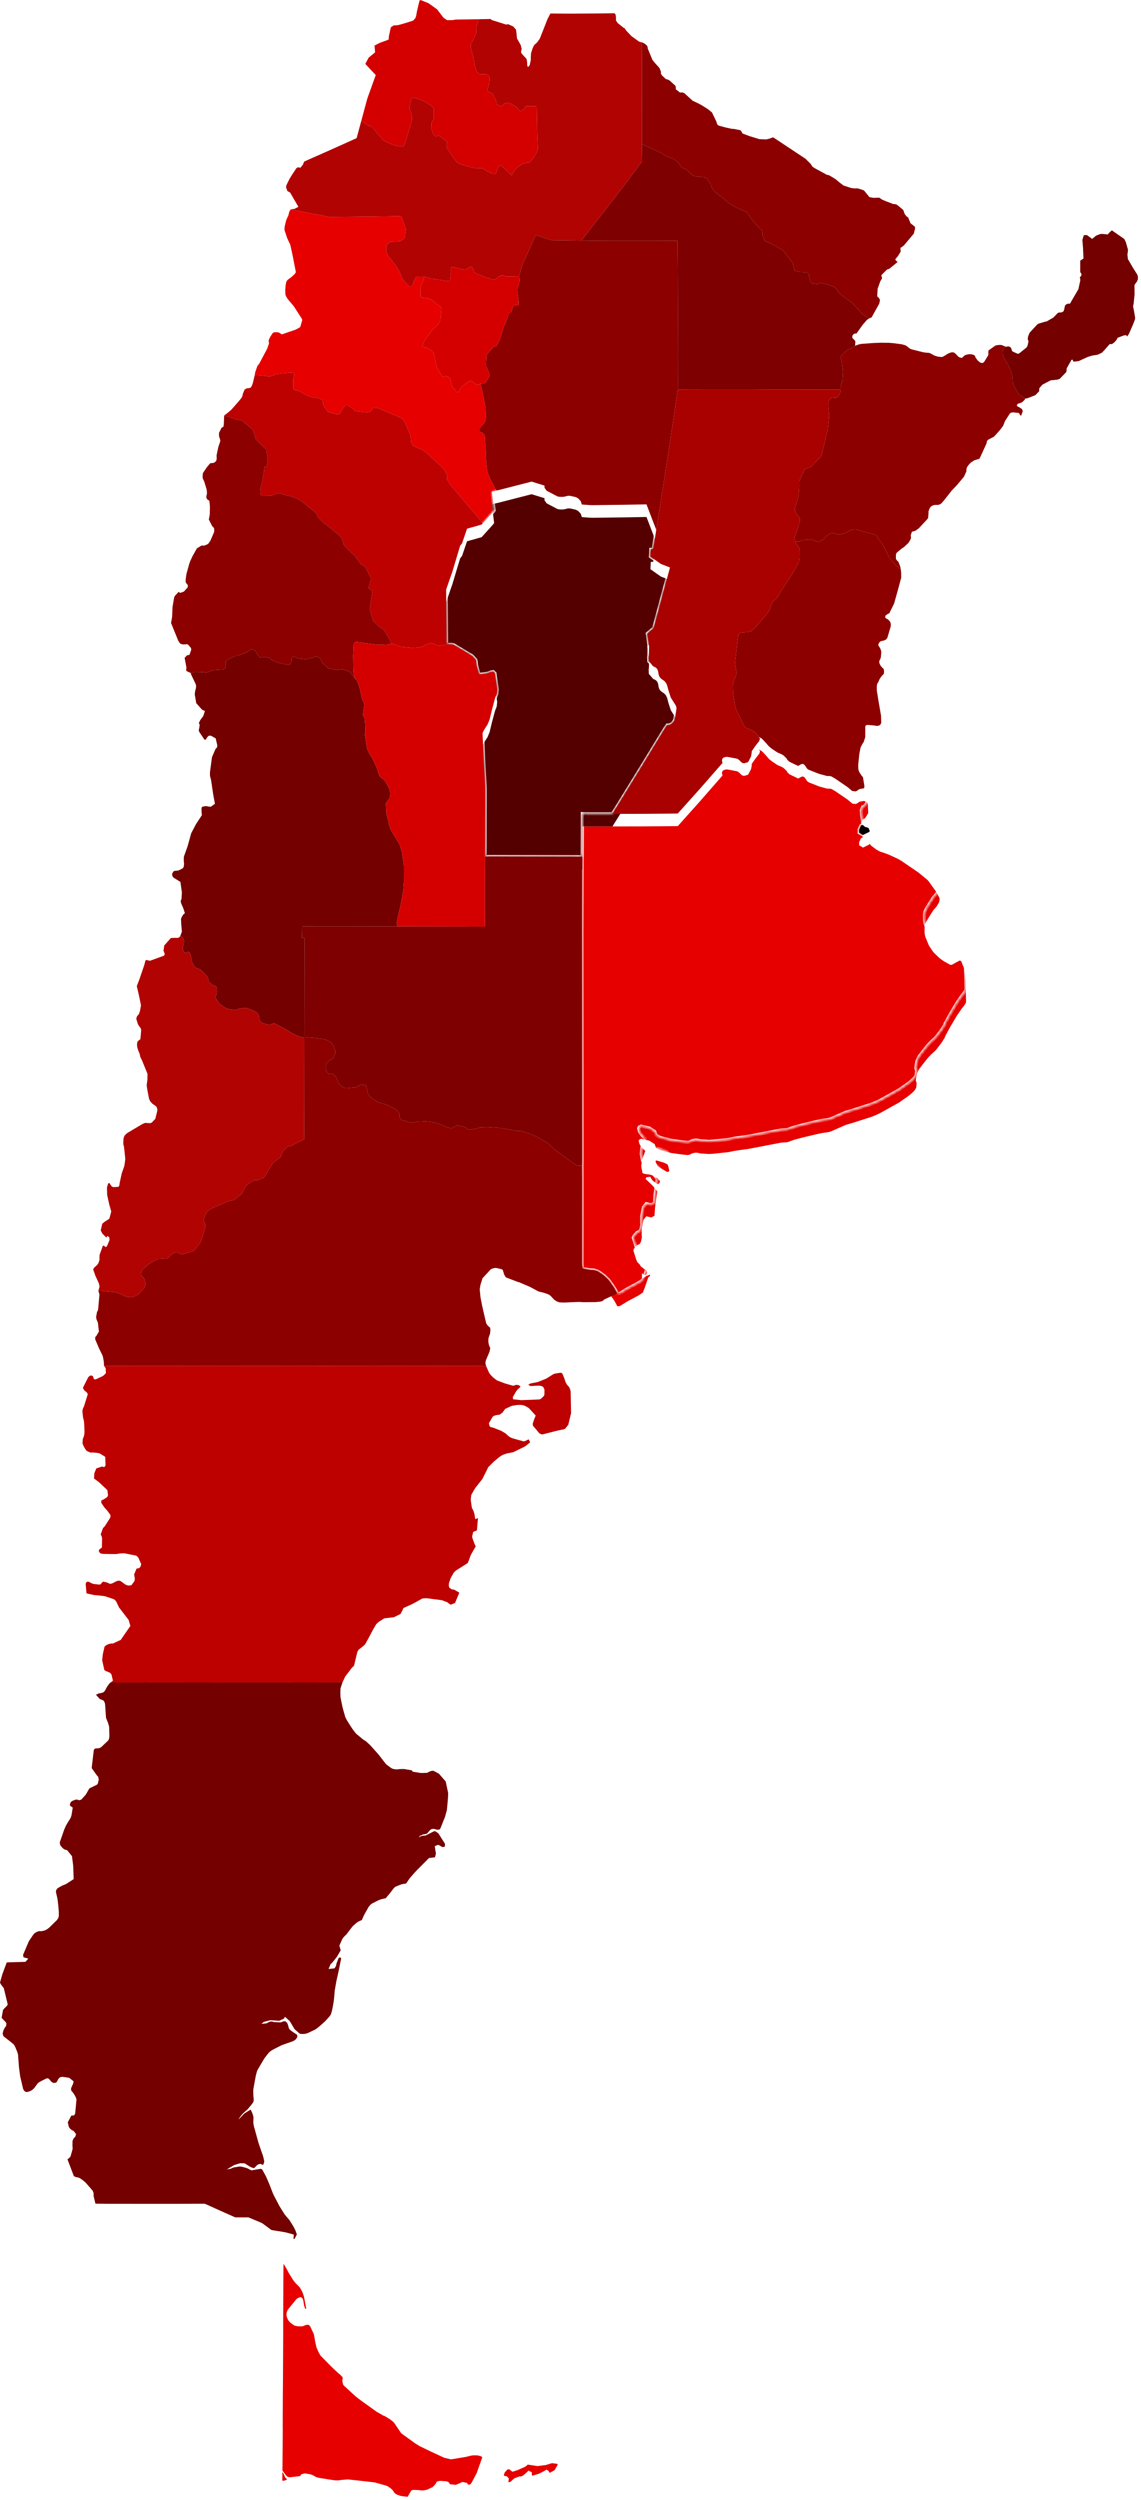
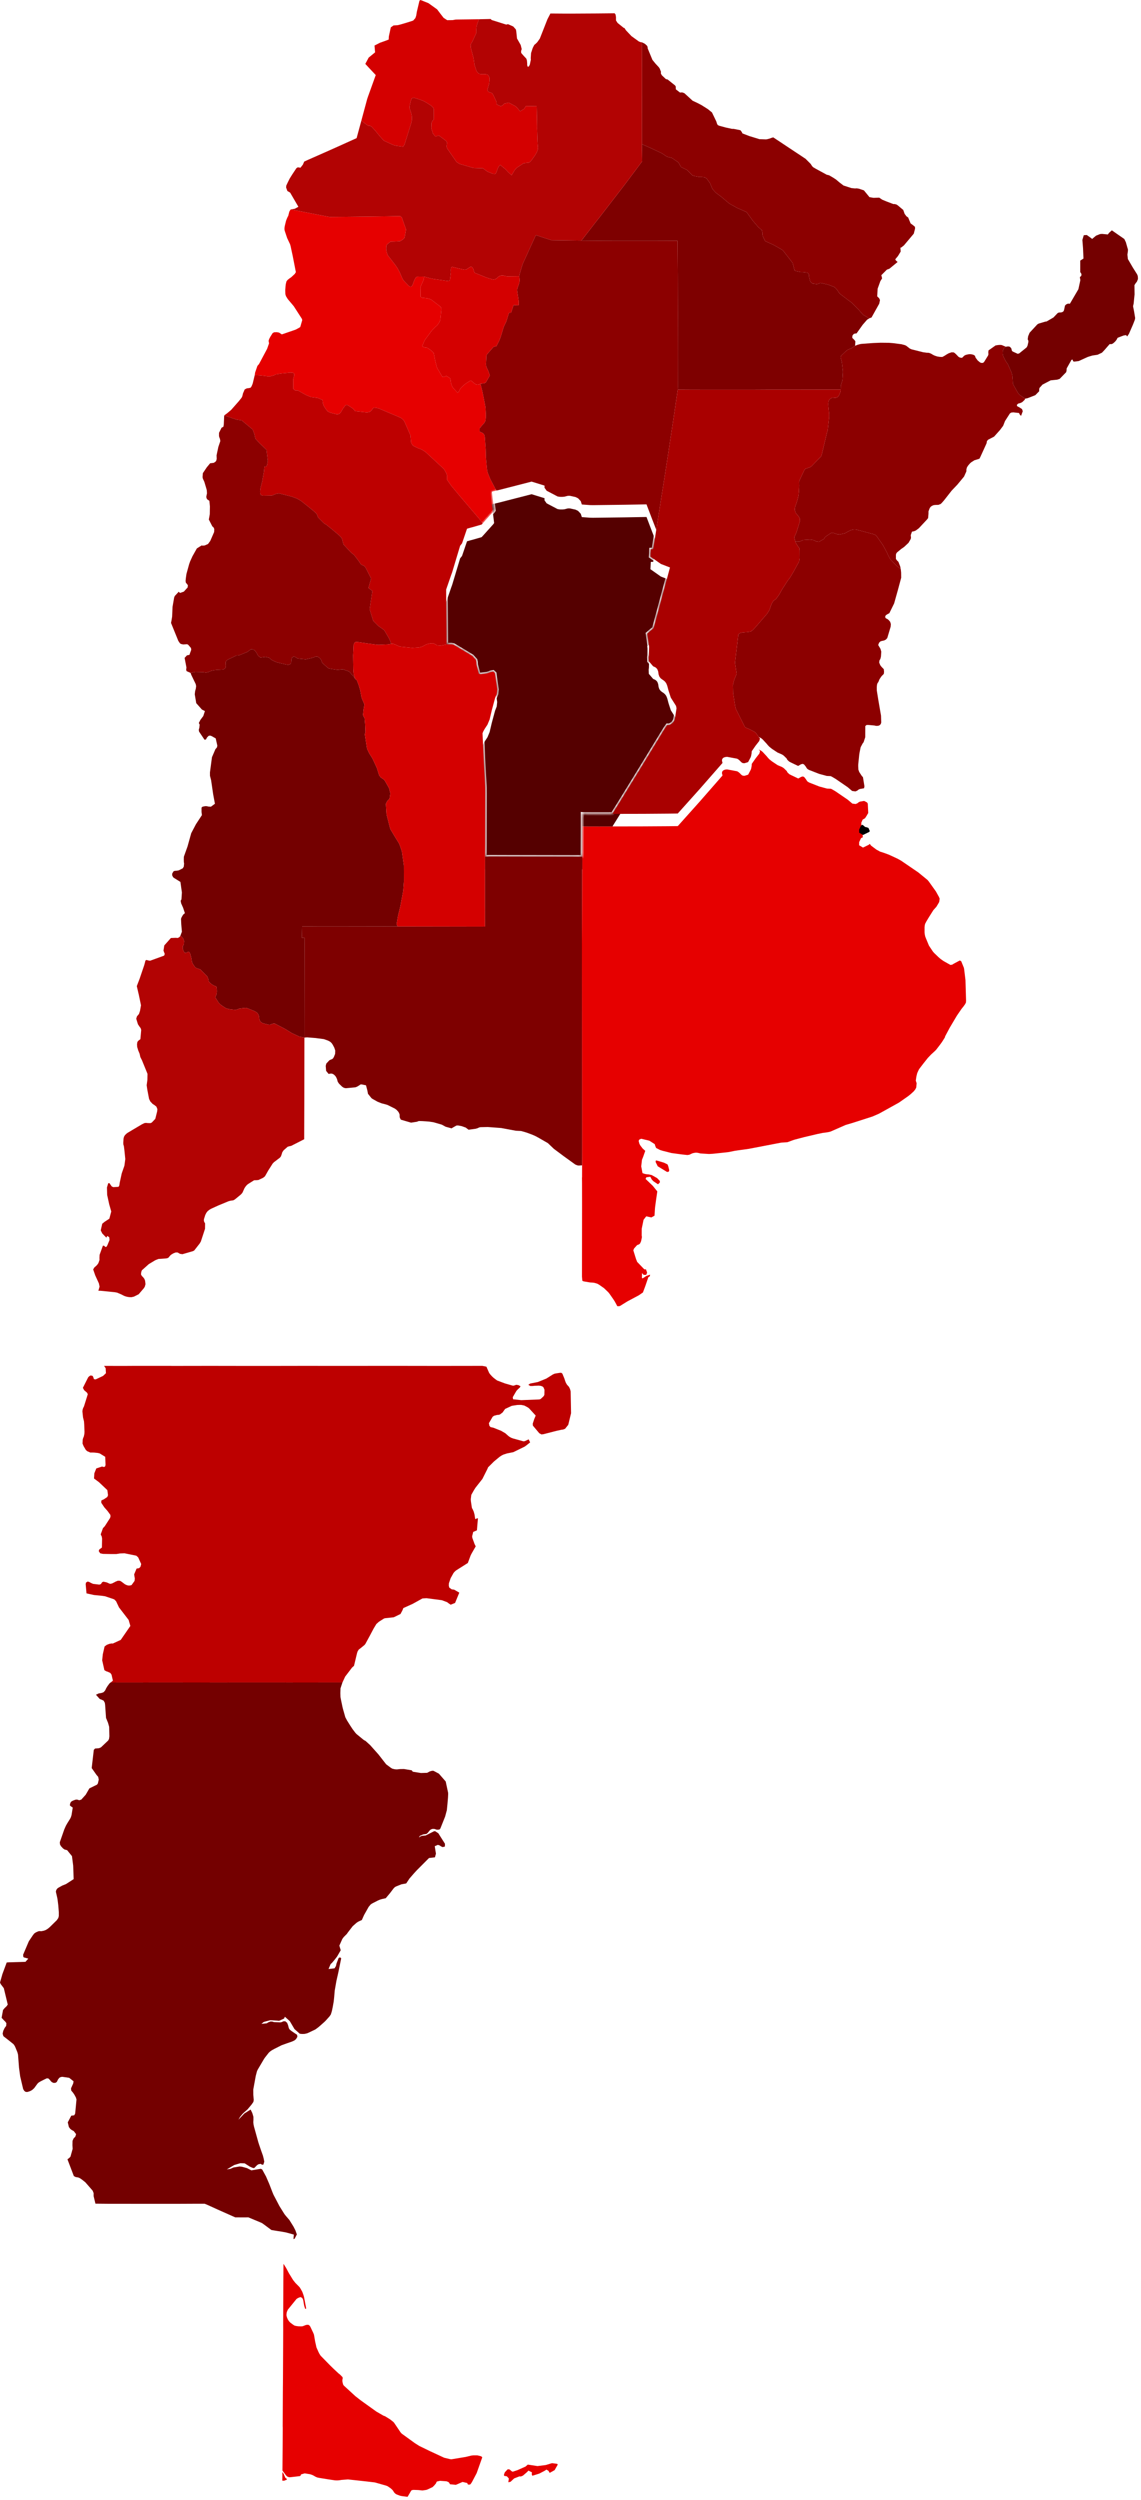
<svg xmlns="http://www.w3.org/2000/svg" width="362" height="793" viewBox="0 0 362 793" fill="none">
  <g clip-path="url(#clip0_55_1047)">
    <mask id="path-1-inside-1_55_1047" fill="white">
-       <path d="M273.73 261.63L273.18 261.87L272.58 263.16V264.15L273.8 264.88L275.65 263.98L275.96 263.69L276.33 264.23L278.05 265.52L279.26 266.18L279.88 266.36L280.83 266.69L282.04 267.14L284.86 268.45L285.93 269.06L291.35 272.76L294.27 275.15L294.68 275.64L296.93 278.79L297.89 280.52L298.12 281.07L297.99 282.1L297.77 282.51L297.1 283.63L296.12 284.73L294.73 286.93L293.92 288.28L293.54 289L293.41 289.44L293.33 290.1V291.79L293.38 292.32L293.53 293.04L293.73 293.58L294.73 295.99L295.97 297.85L296.36 298.3L297.7 299.59L298.45 300.24L299.38 300.89L301.55 302.11L302.1 302.02L302.66 301.67L304.51 300.69L304.96 300.93L305.81 303.02L305.9 303.52L306.31 306.89L306.5 313.46L306.45 314.07L306.17 314.59L305.71 315.24L305.08 316.02L303.59 318.19L301.33 322L299.88 324.71L299.75 325.15L298.85 326.57L298.18 327.49L297.01 329.01L296.54 329.48L295.4 330.52L294.38 331.59L292.9 333.45L291.59 335.17L291.27 335.83L291.01 336.41L290.84 337.07L290.72 337.62L290.55 338.81L290.82 339.63L290.69 341.01L290.35 341.65L289.88 342.22L289.01 343.02L288.66 343.31L288.13 343.73L285.2 345.78L279.31 349.05L278.81 349.32L276.78 350.2L270.33 352.27L268.34 352.85L263.54 354.95L262.95 355.11L262.32 355.22L261.02 355.39L259.29 355.75L255.17 356.72L251.94 357.57L249.82 358.34L248.04 358.46L247.65 358.51L237.54 360.45L233.3 361.04L231.08 361.48L230.43 361.56L226.18 362.01L224.95 362.08L222.25 361.91L221.36 361.7L220.8 361.65L220.21 361.73L219.66 361.87L218.72 362.31L218.09 362.41L216.39 362.23L213.06 361.78L210.17 361.05L209.35 360.79L208.16 360.16L207.88 359.49L207.73 358.96L206 357.85L203.4 357.24L202.8 357.53L202.62 357.94L202.86 358.84L203.13 359.34L203.89 360.34L204.72 361.08L204.06 362.96L203.67 363.93L203.44 366L203.84 368.15L204.61 368.41L205.27 368.52L205.71 368.54L206.78 368.77L208.47 369.72L209.34 370.62V371.13L208.76 371.69L207.33 370.74L206.81 370.21L206.32 369.3L205.09 369.46L204.81 369.98L207.13 372.2L208.54 373.95L208.09 377.07L207.85 378.86L207.79 379.47L207.66 381.65L206.65 382.21L205.03 381.85L204.18 382.95L203.59 385.82L203.58 387.91L203.66 388.43L203.41 389.7L203.1 390.42L202.77 390.74L202.13 390.98L201.18 392.04L200.93 392.63L201.77 395.34L202.15 396.31L204.41 398.66L204.95 398.68L205.3 399.71L205.02 400.44L204.2 400.41L203.69 399.85L203.66 401.38L203.87 401.55L205.08 400.76L206.25 400.36L206.17 400.87L205.7 401.15L204.73 404L203.98 406L202.73 406.87L199.03 408.85L196.64 410.33L196.16 410.37L195.82 410.34L195.57 409.83L195.04 408.86L194.57 408.13L193.37 406.41L193.01 405.96L191.61 404.62L190.06 403.54L189.51 403.23L188.58 402.95L188.1 402.88L187.2 402.83L185.13 402.48L184.76 402.3L184.64 400.99L184.67 378.2L184.66 371.34L184.64 369.68L184.67 369.33L184.68 364.91L184.62 295.49L184.7 273.56L184.72 271.79L184.76 263.27V258.12L185.15 258.15L186.67 258.16L190.1 258.17L193.91 258.16L194.33 258.17L204.19 258.15L211.81 258.1L215.04 258.06L222.01 250.27L229.23 242.01L229.05 241.28L229.12 240.81L229.38 240.46L229.75 240.25L230.19 240.12L230.69 240.08L233.86 240.67L234.25 240.89L234.75 241.31L235.03 241.62L235.44 241.97L235.8 242.09L236.22 242.11L237.36 241.75L238.14 240.28L238.32 239.82L238.47 239L238.51 238.32L239.72 236.59L240.92 235.05L241.14 234.25L240.71 233.76L241.28 234.04L241.66 234.28L241.99 234.56L243.28 235.95L243.61 236.36L244.08 236.86L244.71 237.37L245.06 237.63L246.72 238.73L248.15 239.34L248.7 239.71L249.61 240.6L249.83 241.03L250.41 241.58L251.02 241.9L253.26 242.97L254.17 242.45L254.73 242.31L255.14 242.5L255.67 243.16L255.95 243.61L256.22 243.94L256.7 244.23L259.93 245.5L262.37 246.16L263.61 246.21L264.14 246.48L265.19 247.11L268.99 249.71L270.41 250.92L271.47 251.06L272.01 250.83L272.47 250.47L272.87 250.29L274.18 250.07V250.09L274.61 250.3L275.11 250.58L275.32 250.96L275.46 253.91L274.84 254.97L274.44 255.57L273.69 256.01L273.26 256.99L273.36 258.53L273.67 260.53L273.73 261.63ZM211.72 367.77L211.53 367.72L208.68 365.98L208.04 364.7L208 364.37L208.11 364.14L208.35 364.15L210.55 364.8L210.79 364.9L211.77 365.38L212.01 365.94L212.32 367.19L212.25 367.59L211.97 367.75L211.72 367.77Z" />
-     </mask>
+       </mask>
    <g filter="url(#filter0_i_55_1047)">
      <path d="M273.73 261.63L273.18 261.87L272.58 263.16V264.15L273.8 264.88L275.65 263.98L275.96 263.69L276.33 264.23L278.05 265.52L279.26 266.18L279.88 266.36L280.83 266.69L282.04 267.14L284.86 268.45L285.93 269.06L291.35 272.76L294.27 275.15L294.68 275.64L296.93 278.79L297.89 280.52L298.12 281.07L297.99 282.1L297.77 282.51L297.1 283.63L296.12 284.73L294.73 286.93L293.92 288.28L293.54 289L293.41 289.44L293.33 290.1V291.79L293.38 292.32L293.53 293.04L293.73 293.58L294.73 295.99L295.97 297.85L296.36 298.3L297.7 299.59L298.45 300.24L299.38 300.89L301.55 302.11L302.1 302.02L302.66 301.67L304.51 300.69L304.96 300.93L305.81 303.02L305.9 303.52L306.31 306.89L306.5 313.46L306.45 314.07L306.17 314.59L305.71 315.24L305.08 316.02L303.59 318.19L301.33 322L299.88 324.71L299.75 325.15L298.85 326.57L298.18 327.49L297.01 329.01L296.54 329.48L295.4 330.52L294.38 331.59L292.9 333.45L291.59 335.17L291.27 335.83L291.01 336.41L290.84 337.07L290.72 337.62L290.55 338.81L290.82 339.63L290.69 341.01L290.35 341.65L289.88 342.22L289.01 343.02L288.66 343.31L288.13 343.73L285.2 345.78L279.31 349.05L278.81 349.32L276.78 350.2L270.33 352.27L268.34 352.85L263.54 354.95L262.95 355.11L262.32 355.22L261.02 355.39L259.29 355.75L255.17 356.72L251.94 357.57L249.82 358.34L248.04 358.46L247.65 358.51L237.54 360.45L233.3 361.04L231.08 361.48L230.43 361.56L226.18 362.01L224.95 362.08L222.25 361.91L221.36 361.7L220.8 361.65L220.21 361.73L219.66 361.87L218.72 362.31L218.09 362.41L216.39 362.23L213.06 361.78L210.17 361.05L209.35 360.79L208.16 360.16L207.88 359.49L207.73 358.96L206 357.85L203.4 357.24L202.8 357.53L202.62 357.94L202.86 358.84L203.13 359.34L203.89 360.34L204.72 361.08L204.06 362.96L203.67 363.93L203.44 366L203.84 368.15L204.61 368.41L205.27 368.52L205.71 368.54L206.78 368.77L208.47 369.72L209.34 370.62V371.13L208.76 371.69L207.33 370.74L206.81 370.21L206.32 369.3L205.09 369.46L204.81 369.98L207.13 372.2L208.54 373.95L208.09 377.07L207.85 378.86L207.79 379.47L207.66 381.65L206.65 382.21L205.03 381.85L204.18 382.95L203.59 385.82L203.58 387.91L203.66 388.43L203.41 389.7L203.1 390.42L202.77 390.74L202.13 390.98L201.18 392.04L200.93 392.63L201.77 395.34L202.15 396.31L204.41 398.66L204.95 398.68L205.3 399.71L205.02 400.44L204.2 400.41L203.69 399.85L203.66 401.38L203.87 401.55L205.08 400.76L206.25 400.36L206.17 400.87L205.7 401.15L204.73 404L203.98 406L202.73 406.87L199.03 408.85L196.64 410.33L196.16 410.37L195.82 410.34L195.57 409.83L195.04 408.86L194.57 408.13L193.37 406.41L193.01 405.96L191.61 404.62L190.06 403.54L189.51 403.23L188.58 402.95L188.1 402.88L187.2 402.83L185.13 402.48L184.76 402.3L184.64 400.99L184.67 378.2L184.66 371.34L184.64 369.68L184.67 369.33L184.68 364.91L184.62 295.49L184.7 273.56L184.72 271.79L184.76 263.27V258.12L185.15 258.15L186.67 258.16L190.1 258.17L193.91 258.16L194.33 258.17L204.19 258.15L211.81 258.1L215.04 258.06L222.01 250.27L229.23 242.01L229.05 241.28L229.12 240.81L229.38 240.46L229.75 240.25L230.19 240.12L230.69 240.08L233.86 240.67L234.25 240.89L234.75 241.31L235.03 241.62L235.44 241.97L235.8 242.09L236.22 242.11L237.36 241.75L238.14 240.28L238.32 239.82L238.47 239L238.51 238.32L239.72 236.59L240.92 235.05L241.14 234.25L240.71 233.76L241.28 234.04L241.66 234.28L241.99 234.56L243.28 235.95L243.61 236.36L244.08 236.86L244.71 237.37L245.06 237.63L246.72 238.73L248.15 239.34L248.7 239.71L249.61 240.6L249.83 241.03L250.41 241.58L251.02 241.9L253.26 242.97L254.17 242.45L254.73 242.31L255.14 242.5L255.67 243.16L255.95 243.61L256.22 243.94L256.7 244.23L259.93 245.5L262.37 246.16L263.61 246.21L264.14 246.48L265.19 247.11L268.99 249.71L270.41 250.92L271.47 251.06L272.01 250.83L272.47 250.47L272.87 250.29L274.18 250.07V250.09L274.61 250.3L275.11 250.58L275.32 250.96L275.46 253.91L274.84 254.97L274.44 255.57L273.69 256.01L273.26 256.99L273.36 258.53L273.67 260.53L273.73 261.63ZM211.72 367.77L211.53 367.72L208.68 365.98L208.04 364.7L208 364.37L208.11 364.14L208.35 364.15L210.55 364.8L210.79 364.9L211.77 365.38L212.01 365.94L212.32 367.19L212.25 367.59L211.97 367.75L211.72 367.77Z" fill="#E60000" />
    </g>
    <path d="M273.73 261.63L273.18 261.87L272.58 263.16V264.15L273.8 264.88L275.65 263.98L275.96 263.69L276.33 264.23L278.05 265.52L279.26 266.18L279.88 266.36L280.83 266.69L282.04 267.14L284.86 268.45L285.93 269.06L291.35 272.76L294.27 275.15L294.68 275.64L296.93 278.79L297.89 280.52L298.12 281.07L297.99 282.1L297.77 282.51L297.1 283.63L296.12 284.73L294.73 286.93L293.92 288.28L293.54 289L293.41 289.44L293.33 290.1V291.79L293.38 292.32L293.53 293.04L293.73 293.58L294.73 295.99L295.97 297.85L296.36 298.3L297.7 299.59L298.45 300.24L299.38 300.89L301.55 302.11L302.1 302.02L302.66 301.67L304.51 300.69L304.96 300.93L305.81 303.02L305.9 303.52L306.31 306.89L306.5 313.46L306.45 314.07L306.17 314.59L305.71 315.24L305.08 316.02L303.59 318.19L301.33 322L299.88 324.71L299.75 325.15L298.85 326.57L298.18 327.49L297.01 329.01L296.54 329.48L295.4 330.52L294.38 331.59L292.9 333.45L291.59 335.17L291.27 335.83L291.01 336.41L290.84 337.07L290.72 337.62L290.55 338.81L290.82 339.63L290.69 341.01L290.35 341.65L289.88 342.22L289.01 343.02L288.66 343.31L288.13 343.73L285.2 345.78L279.31 349.05L278.81 349.32L276.78 350.2L270.33 352.27L268.34 352.85L263.54 354.95L262.95 355.11L262.32 355.22L261.02 355.39L259.29 355.75L255.17 356.72L251.94 357.57L249.82 358.34L248.04 358.46L247.65 358.51L237.54 360.45L233.3 361.04L231.08 361.48L230.43 361.56L226.18 362.01L224.95 362.08L222.25 361.91L221.36 361.7L220.8 361.65L220.21 361.73L219.66 361.87L218.72 362.31L218.09 362.41L216.39 362.23L213.06 361.78L210.17 361.05L209.35 360.79L208.16 360.16L207.88 359.49L207.73 358.96L206 357.85L203.4 357.24L202.8 357.53L202.62 357.94L202.86 358.84L203.13 359.34L203.89 360.34L204.72 361.08L204.06 362.96L203.67 363.93L203.44 366L203.84 368.15L204.61 368.41L205.27 368.52L205.71 368.54L206.78 368.77L208.47 369.72L209.34 370.62V371.13L208.76 371.69L207.33 370.74L206.81 370.21L206.32 369.3L205.09 369.46L204.81 369.98L207.13 372.2L208.54 373.95L208.09 377.07L207.85 378.86L207.79 379.47L207.66 381.65L206.65 382.21L205.03 381.85L204.18 382.95L203.59 385.82L203.58 387.91L203.66 388.43L203.41 389.7L203.1 390.42L202.77 390.74L202.13 390.98L201.18 392.04L200.93 392.63L201.77 395.34L202.15 396.31L204.41 398.66L204.95 398.68L205.3 399.71L205.02 400.44L204.2 400.41L203.69 399.85L203.66 401.38L203.87 401.55L205.08 400.76L206.25 400.36L206.17 400.87L205.7 401.15L204.73 404L203.98 406L202.73 406.87L199.03 408.85L196.64 410.33L196.16 410.37L195.82 410.34L195.57 409.83L195.04 408.86L194.57 408.13L193.37 406.41L193.01 405.96L191.61 404.62L190.06 403.54L189.51 403.23L188.58 402.95L188.1 402.88L187.2 402.83L185.13 402.48L184.76 402.3L184.64 400.99L184.67 378.2L184.66 371.34L184.64 369.68L184.67 369.33L184.68 364.91L184.62 295.49L184.7 273.56L184.72 271.79L184.76 263.27V258.12L185.15 258.15L186.67 258.16L190.1 258.17L193.91 258.16L194.33 258.17L204.19 258.15L211.81 258.1L215.04 258.06L222.01 250.27L229.23 242.01L229.05 241.28L229.12 240.81L229.38 240.46L229.75 240.25L230.19 240.12L230.69 240.08L233.86 240.67L234.25 240.89L234.75 241.31L235.03 241.62L235.44 241.97L235.8 242.09L236.22 242.11L237.36 241.75L238.14 240.28L238.32 239.82L238.47 239L238.51 238.32L239.72 236.59L240.92 235.05L241.14 234.25L240.71 233.76L241.28 234.04L241.66 234.28L241.99 234.56L243.28 235.95L243.61 236.36L244.08 236.86L244.71 237.37L245.06 237.63L246.72 238.73L248.15 239.34L248.7 239.71L249.61 240.6L249.83 241.03L250.41 241.58L251.02 241.9L253.26 242.97L254.17 242.45L254.73 242.31L255.14 242.5L255.67 243.16L255.95 243.61L256.22 243.94L256.7 244.23L259.93 245.5L262.37 246.16L263.61 246.21L264.14 246.48L265.19 247.11L268.99 249.71L270.41 250.92L271.47 251.06L272.01 250.83L272.47 250.47L272.87 250.29L274.18 250.07V250.09L274.61 250.3L275.11 250.58L275.32 250.96L275.46 253.91L274.84 254.97L274.44 255.57L273.69 256.01L273.26 256.99L273.36 258.53L273.67 260.53L273.73 261.63ZM211.72 367.77L211.53 367.72L208.68 365.98L208.04 364.7L208 364.37L208.11 364.14L208.35 364.15L210.55 364.8L210.79 364.9L211.77 365.38L212.01 365.94L212.32 367.19L212.25 367.59L211.97 367.75L211.72 367.77Z" stroke="white" mask="url(#path-1-inside-1_55_1047)" />
    <path d="M152.39 121.75L152.48 121.93L153.05 124.19L153.73 127.58L154.01 129.09L154.05 129.55L154.14 131.17L154.15 132.01L154.13 132.52L154.01 133.5L153.66 134.17L153.05 134.82L152.18 135.89V136.44L152.21 136.97L152.76 137.17L153.2 137.4L153.64 137.89L153.82 138.68L154.1 142.52L154.17 145.17L154.49 148.64L154.61 149.42L154.77 150.04L155.57 152L157.18 155.08L157.48 155.49L157.58 155.61L156.46 155.87L156.06 155.98L156.77 161.92L156.51 162.29L153.14 166.04L152.04 164.57L151.03 163.4L146.19 157.72L143.17 154.1L141.8 152.15V150.76L141.64 150.19L141 149.05L140.76 148.72L135.17 143.53L134.34 142.94L133.8 142.63L133.31 142.41L132.83 142.26L132.3 142.02L131.28 141.52L130.86 141.2L130.44 140.43L130.21 138.07L128.34 133.78L128.13 133.44L127.87 133.14L127.5 132.79L126.99 132.47L120.16 129.57L119.79 129.47L118.85 129.3L118.35 129.49L118.04 129.96L117.67 130.39L117.31 130.65L116.58 130.82L116.02 130.8L112.64 130.42L112 129.63L110.2 128.45L109.67 128.47L108.83 129.58L108.2 130.69L107.71 131.25L107.14 131.43L106.68 131.39L104.89 130.94L103.99 130.54L103.55 130L103.14 129.43L102.65 128.63L102.46 127.97L102.31 126.88L100.79 126.25L98.61 125.94L97.17 125.36L94.47 123.85L93.65 123.86L93.05 123.37L93.01 120.29L93.34 119.13L93.31 118.56L93.02 118.27L92.09 118.2L89.3 118.48L87.52 118.76L86.94 119.06L85.89 119.35L85.29 119.43L83.46 119.18L82.81 119.11L82.18 119.05L80.82 118.99L80.95 118.15L81.67 116.07L82.18 115.48L84.75 110.65L85.36 108.92L85.21 108.14L85.41 107.52L85.76 106.84L86.49 105.68L86.94 105.42L87.73 105.37L88.52 105.5L89.41 106.08L93.66 104.62L94.01 104.46L94.7 104.09L95.26 103.75L95.9 101.52L95.75 101.09L93.21 97.15L91.31 94.89L90.82 94.11L90.64 93.7L90.54 93.3L90.51 92.33V91.92L90.59 90.82L90.66 90.18L90.89 89.25L91.24 88.81L91.7 88.43L92.42 87.92L93.51 86.91L93.87 86.34L92.88 81.25L92.18 78L92.04 77.51L91.09 75.49L90.3 73.11L90.25 72.63L90.29 72.02L90.37 71.62L90.74 70.08L90.97 69.46L91.34 68.64L91.43 68.56L91.79 67.14L92.11 66.59L92.31 66.42L92.56 66.5L94.23 66.83L104.61 68.83L110.91 68.77L117.07 68.7L122.97 68.62L126.97 68.54L127.49 69L128.83 72.79L128.37 75.38L128.04 75.79L127.3 76.33L126.84 76.53L125.31 76.62L123.89 76.66L122.79 77.57L122.59 77.96L122.53 78.71L122.55 79.28L122.67 79.9L122.9 80.68L123.08 81.03L123.3 81.35L123.55 81.64L125.4 84.04L126.12 85.09L126.93 86.62L127.39 87.72L127.76 88.53L128.09 89.02L129.44 90.44L129.77 90.75L130.16 90.95L130.53 90.9L130.8 90.6L131.06 89.97L131.25 89.4L131.66 88.45L131.98 87.97L132.47 87.74L134.57 87.76L134.43 88.71L133.61 90.56L133.39 91.15L133.45 94.17L133.89 94.44L134.85 94.54L135.78 94.67L136.21 94.79L136.92 95.13L139.73 97.27L139.95 97.58L140.05 98.06L139.71 101.41L139.51 101.98L139.25 102.45L138.72 103.2L138.18 103.66L137.07 104.81L136.71 105.26L134.76 107.9L133.92 109.88L134.8 110.23L135.57 110.33L136.66 111.07L137.6 111.98L138.08 114.4L138.65 116.65L140.33 119.51L140.86 119.6L141.58 119.23L142.78 119.96L142.98 120.61L143.04 121.16L143.13 121.65L143.43 122.52L143.71 123L145.21 124.62L145.65 124.11L145.93 123.48L146.31 122.95L147.4 121.96L148.04 121.5L149.26 120.72L149.63 120.85L150.21 121.4L150.76 121.81L151.11 121.98L151.53 122.07L151.95 121.98L152.39 121.75Z" fill="#E60000" />
    <path d="M266.72 123.58L252.25 123.61H243.85L238.9 123.64H224.6L219.29 123.63L215.04 123.6L215.06 122.56L215.05 112.02L215.07 99.46L215.04 87.48L214.96 76.78L214.94 76.38L214.25 76.37L211.13 76.4L206.64 76.42H196.27L191.67 76.4L189.94 76.38L184.46 76.33L189.52 69.8L190.01 69.19L198.1 58.71L203.74 51.18L203.7 48.63L203.64 45.72L206.34 46.92L209.96 48.61L211.61 49.72L213.11 50.08L215.21 51.5L216.08 53L217.92 53.89L219.71 55.64L220.25 55.83L221.87 56.14H222.6L223.18 56.19L223.66 56.29L224.2 56.63L225.25 58.08L226.04 59.97L227.07 61.1L228.9 62.48L231.37 64.57L233.9 65.98L236.86 67.28L238.87 70.06L240.58 72.04L241.72 73.03L241.86 73.72L241.87 74.32L241.98 74.85L242.74 76.47L245.54 77.75L248.12 79.23L248.46 79.52L249.6 80.98L251.48 83.42L252.08 85.77L252.43 85.96L254.01 86.31H254.72L256.01 86.47L256.42 86.71L256.66 87.15L256.71 87.98L257.08 89.35L257.77 89.95L259.12 90.14L259.54 90.05L260.29 89.74L262.6 90.26L264.57 90.99L265.01 91.32L265.41 91.74L265.78 92.2L266.01 92.64L266.48 93.2L269.07 95.18L270.15 95.97L272.44 98.27L273.82 99.85L275.35 100.74L275.76 100.86L275.85 100.96L275.1 101.42L273.71 103.02L271.76 105.76L271.27 105.81L270.87 105.93L270.43 106.49L270.4 107.19L271.1 107.88L271.39 108.32L271.29 109.7L270.29 110.37L269.94 110.56L269.15 110.85L268.77 111.08L268.31 111.46L266.81 112.89L266.71 113.4L266.87 114.03L267.08 114.81L267.42 117.64L267.43 118.15L267.3 120.15L267.24 120.75L266.76 122.27L266.72 123.58Z" fill="#7E0000" />
    <path d="M35.09 533.72L35.21 533.66L35.82 533.14L35.38 531.23L35 530.71L34.19 530.33L33.65 530.15L33.12 529.82L32.42 526.71L32.61 524.8L33.18 522.31L33.86 521.8L34.59 521.51L35 521.42L35.37 521.35L35.79 521.38L38.31 520.22L41.36 515.79L40.81 513.89L37.75 509.91L36.83 507.96L36.22 507.35L33.35 506.38L32.16 506.21L29.85 505.99L27.45 505.47L27.18 502.55L27.29 502.03L27.8 501.71L28.31 501.84L28.77 502.1L29.13 502.27L29.54 502.45L31.54 502.69L32.04 502.5L32.37 501.95L32.8 501.75L33.83 501.97L34.21 502.13L34.57 502.3L34.93 502.44L35.38 502.37L35.75 502.23L36.71 501.72L37.38 501.45H37.87L38.23 501.54L38.75 501.9L39.6 502.55L40.08 502.79L40.62 502.97H41.24L41.74 502.83L42.68 501.53L42.78 500.77L42.65 500.05L42.57 499.41L43.33 497.6L44.15 497.46L44.57 497.01L44.8 496.16L43.84 494.04L43.23 493.5L39.51 492.75L38.07 492.8L36.89 492.99H35.43L32.67 492.94L31.78 492.75L31.32 492.04L31.51 491.53L32.33 490.93L32.39 488.09L32.28 487.45L31.95 486.75L32.66 484.78L33.25 484.15L34.9 481.58L35.06 481.12L35.02 480.57L34.12 479.33L33.08 478.15L32.14 476.74L32.15 476.02L32.53 475.8L32.89 475.66L34.04 474.89L34.27 474.32L34.06 472.71L31.4 470.19L29.83 469.02L29.93 467.37L30.55 465.83L32.37 465.23L33.03 465.39L33.37 465.15L33.49 464.68L33.38 462.14L31.64 461.07L31.05 460.92L29.91 460.8L29.4 460.78L28.67 460.79L27.7 460.37L27.24 459.98L26.52 458.75L26.18 457.93L26.24 456.7L26.37 456.22L26.6 455.67L26.77 454.87L26.81 454.21L26.72 451.89L26.65 450.91L26.34 449.63L26.14 447.72L26.21 447.19L26.38 446.66L26.64 446.16L27.85 442.29L27.63 441.82L26.69 441L26.3 440.25L27.97 436.93L28.34 436.56L28.77 436.33L29.35 436.45L29.6 436.87L29.79 437.5L30.34 437.59L32.7 436.48L33.61 435.62L33.52 434.02L33.01 433.3L39.54 433.31L42.56 433.29H54.03L54.63 433.31L66.7 433.29L78.17 433.31H86.02L96.89 433.29L105.35 433.3L126.47 433.29L139.15 433.31L153.04 433.29L154.32 433.55L155.2 435.55L155.56 436.03L156.12 436.64L156.64 437.12L157.68 437.91L160.2 438.86L162.63 439.56L163.01 439.57L163.8 439.29L164.51 439.41L165.15 439.77L164.87 440.22L164.38 440.65L163.89 441.17L163.57 441.69L162.68 443.23L162.78 443.89L165.38 444.17L171.11 443.94L171.51 443.82L172.43 442.97L172.71 442.51L172.75 440.87L172.42 440.09L172.05 439.8L171.56 439.63L170.99 439.56L169.53 439.61L169.06 439.67L168.26 439.68L167.62 439.3L168.2 438.9L170.64 438.42L173.32 437.33L175.41 436.02L175.88 435.8L176.31 435.7L177.67 435.49H178.08L178.41 435.74L179.06 437.31L179.27 437.96L179.5 438.59L179.87 439.24L180.51 439.95L180.74 440.4L180.91 440.83L181.05 441.39L181.18 448.31L180.29 451.99L179.28 453.25L178.69 453.48L178.07 453.57L176.49 453.92L172.41 454.97L171.78 455.04L171.08 454.65L169.07 452.25L169.02 451.62L169.49 450.19L169.96 449.06L167.83 446.74L167.49 446.49L166.35 445.88L165.34 445.67L164.61 445.68L164.1 445.7L162.36 445.97L160.26 446.95L159.89 447.46L159.47 448.06L158.7 448.65L158.35 448.81L157.7 448.86L156.74 449.12L156.29 449.45L155.11 451.48L155.28 452.32L155.64 452.72L156.53 452.91L158.97 453.88L160.34 454.68L161.28 455.52L161.67 455.81L162.2 456.11L162.81 456.33L166.06 457.23L166.5 457.18L167.73 456.6L168.19 457.57L166.96 458.55L166.46 458.91L162.85 460.67L160.81 461.08L159.63 461.47L159.07 461.77L158.5 462.15L156.72 463.62L154.84 465.49L154.67 465.93L153.05 469.16L150.83 471.98L150.31 472.82L149.53 474.21L149.36 475.58L149.39 476.16L149.72 478.34L150.05 478.96L150.31 479.58L150.54 480.41L150.77 481.91L151.27 481.7L151.64 481.62L151.31 485.46L150.82 485.68L150.13 485.97L149.79 487.37L149.86 487.88L150.58 489.85L150.93 490.54L149.6 492.87L149.31 493.44L148.43 495.82L144.64 498.22L144.14 498.69L143.87 499.03L142.97 500.65L142.42 502.27L142.39 503.03L142.54 503.63L143.34 504.2L144.08 504.28L145.72 505.23L144.38 508.5L142.98 509.06L142.32 508.61L141.87 508.26L140.19 507.63L135.31 506.99L134.03 507.07L130.93 508.79L127.96 510.13L127.69 510.83L127.07 512L124.92 513.05L122.32 513.32L121.88 513.41L120.19 514.48L119.4 515.19L118.54 516.62L117.39 518.79L115.93 521.48L115.65 521.83L114.68 522.63L113.82 523.29L113.45 523.89L113.26 524.49L112.32 528.43L111.67 529.03L109.5 531.88L108.64 533.74L107.75 533.72L90.85 533.74L90.25 533.72H72.75L72.14 533.74L48.58 533.72L44.97 533.74H37.13L35.09 533.72Z" fill="#BD0000" />
    <path d="M275.97 263.69L275.66 263.97L273.81 264.88L272.59 264.15V263.16L273.18 261.87L273.73 261.63L273.85 261.81L274.5 262.35L275 262.44L275.55 262.66L275.97 263.69Z" fill="black" />
    <mask id="path-6-inside-2_55_1047" fill="white">
      <path d="M153.88 271.78L153.9 267.76L153.92 251.77L153.91 249.88L153.88 249.04L153.5 242.17L153.09 232.6L153.35 231.98L153.82 231.15L154.66 229.88L155.34 228.24L156.02 225.35L157.07 221.46L157.59 220.13L157.74 218.7L157.01 213.56L156.48 213.07L155.88 213.17L155.46 213.29L155.07 213.47L154.43 213.64L152.44 213.9L151.91 213.8L151.13 210.78L151.09 210.01L150.94 209.32L149.84 208.1L143.93 204.55L143.26 204.43H141.69L141.67 204.35L141.64 200.65L141.56 189.95L141.55 187.02L143.1 182.53L143.47 181.5L145.98 173.14L146.59 172.36L148.17 167.72L149.37 167.37L149.75 167.28L152.8 166.4L153.14 166.04L156.51 162.29L156.77 161.92L156.06 155.98L156.46 155.87L157.58 155.61L157.95 155.53L168.66 152.78L172.77 154.05L172.75 154.71L173.44 155.68L176.89 157.49L177.6 157.61L178.11 157.62L178.61 157.61L179.18 157.54L179.65 157.41L180.19 157.28H180.81L182.58 157.67L183.4 158.07L184.25 158.97L184.6 160.04L187.17 160.23L188.15 160.25L198.34 160.12L205.11 160L206.94 164.8L208.21 168.06L207.25 174.21L206.48 174.26L206.36 176.57L209.67 178.9L212.56 180.02L210.72 186.91L207.4 199.27L205.36 200.99L205.72 203.48L205.94 205.13L205.88 207.82L205.8 208.47L205.85 209.76L207.22 211.37L207.87 211.66L208.18 211.88L208.55 212.31L208.82 213.02L208.95 213.93L209.19 214.63L209.6 215.17L210.02 215.5L210.53 215.84L210.98 216.23L211.38 216.77L211.69 217.53L212.11 219.11L212.82 221.3L214.48 223.93L214.64 224.68L214.15 227.87L214.03 228.4L213.7 229L213.27 229.48L212.42 230.01L211.7 230.02L210.96 231.07L203.99 242.49L196.51 254.65L194.55 257.78L194.32 258.19L193.91 258.17L190.09 258.18L186.67 258.17L185.15 258.16L184.76 258.12V263.27L184.72 271.78L184.32 271.77L162.44 271.73L155.91 271.71L155.04 271.72L153.88 271.78Z" />
    </mask>
    <g filter="url(#filter1_i_55_1047)">
      <path d="M153.88 271.78L153.9 267.76L153.92 251.77L153.91 249.88L153.88 249.04L153.5 242.17L153.09 232.6L153.35 231.98L153.82 231.15L154.66 229.88L155.34 228.24L156.02 225.35L157.07 221.46L157.59 220.13L157.74 218.7L157.01 213.56L156.48 213.07L155.88 213.17L155.46 213.29L155.07 213.47L154.43 213.64L152.44 213.9L151.91 213.8L151.13 210.78L151.09 210.01L150.94 209.32L149.84 208.1L143.93 204.55L143.26 204.43H141.69L141.67 204.35L141.64 200.65L141.56 189.95L141.55 187.02L143.1 182.53L143.47 181.5L145.98 173.14L146.59 172.36L148.17 167.72L149.37 167.37L149.75 167.28L152.8 166.4L153.14 166.04L156.51 162.29L156.77 161.92L156.06 155.98L156.46 155.87L157.58 155.61L157.95 155.53L168.66 152.78L172.77 154.05L172.75 154.71L173.44 155.68L176.89 157.49L177.6 157.61L178.11 157.62L178.61 157.61L179.18 157.54L179.65 157.41L180.19 157.28H180.81L182.58 157.67L183.4 158.07L184.25 158.97L184.6 160.04L187.17 160.23L188.15 160.25L198.34 160.12L205.11 160L206.94 164.8L208.21 168.06L207.25 174.21L206.48 174.26L206.36 176.57L209.67 178.9L212.56 180.02L210.72 186.91L207.4 199.27L205.36 200.99L205.72 203.48L205.94 205.13L205.88 207.82L205.8 208.47L205.85 209.76L207.22 211.37L207.87 211.66L208.18 211.88L208.55 212.31L208.82 213.02L208.95 213.93L209.19 214.63L209.6 215.17L210.02 215.5L210.53 215.84L210.98 216.23L211.38 216.77L211.69 217.53L212.11 219.11L212.82 221.3L214.48 223.93L214.64 224.68L214.15 227.87L214.03 228.4L213.7 229L213.27 229.48L212.42 230.01L211.7 230.02L210.96 231.07L203.99 242.49L196.51 254.65L194.55 257.78L194.32 258.19L193.91 258.17L190.09 258.18L186.67 258.17L185.15 258.16L184.76 258.12V263.27L184.72 271.78L184.32 271.77L162.44 271.73L155.91 271.71L155.04 271.72L153.88 271.78Z" fill="#550000" />
    </g>
    <path d="M153.88 271.78L153.9 267.76L153.92 251.77L153.91 249.88L153.88 249.04L153.5 242.17L153.09 232.6L153.35 231.98L153.82 231.15L154.66 229.88L155.34 228.24L156.02 225.35L157.07 221.46L157.59 220.13L157.74 218.7L157.01 213.56L156.48 213.07L155.88 213.17L155.46 213.29L155.07 213.47L154.43 213.64L152.44 213.9L151.91 213.8L151.13 210.78L151.09 210.01L150.94 209.32L149.84 208.1L143.93 204.55L143.26 204.43H141.69L141.67 204.35L141.64 200.65L141.56 189.95L141.55 187.02L143.1 182.53L143.47 181.5L145.98 173.14L146.59 172.36L148.17 167.72L149.37 167.37L149.75 167.28L152.8 166.4L153.14 166.04L156.51 162.29L156.77 161.92L156.06 155.98L156.46 155.87L157.58 155.61L157.95 155.53L168.66 152.78L172.77 154.05L172.75 154.71L173.44 155.68L176.89 157.49L177.6 157.61L178.11 157.62L178.61 157.61L179.18 157.54L179.65 157.41L180.19 157.28H180.81L182.58 157.67L183.4 158.07L184.25 158.97L184.6 160.04L187.17 160.23L188.15 160.25L198.34 160.12L205.11 160L206.94 164.8L208.21 168.06L207.25 174.21L206.48 174.26L206.36 176.57L209.67 178.9L212.56 180.02L210.72 186.91L207.4 199.27L205.36 200.99L205.72 203.48L205.94 205.13L205.88 207.82L205.8 208.47L205.85 209.76L207.22 211.37L207.87 211.66L208.18 211.88L208.55 212.31L208.82 213.02L208.95 213.93L209.19 214.63L209.6 215.17L210.02 215.5L210.53 215.84L210.98 216.23L211.38 216.77L211.69 217.53L212.11 219.11L212.82 221.3L214.48 223.93L214.64 224.68L214.15 227.87L214.03 228.4L213.7 229L213.27 229.48L212.42 230.01L211.7 230.02L210.96 231.07L203.99 242.49L196.51 254.65L194.55 257.78L194.32 258.19L193.91 258.17L190.09 258.18L186.67 258.17L185.15 258.16L184.76 258.12V263.27L184.72 271.78L184.32 271.77L162.44 271.73L155.91 271.71L155.04 271.72L153.88 271.78Z" stroke="white" mask="url(#path-6-inside-2_55_1047)" />
    <path d="M252.34 171.84L251.99 170.47L252.69 168.88L253.81 165.24L253.74 164.46L253.42 163.89L252.93 163.26L252.43 162.68L252.17 161.8L252.21 161.07L252.32 160.57L252.66 159.74L253.08 158.32L253.34 157.19L253.48 155.88L253.56 154.14L253.53 152.8L253.7 152.28L255.27 148.95L255.63 148.67L256.93 148.25L257.43 147.95L260.52 144.74L260.75 144.08L262.37 137.26L262.6 136.52L263.07 132.28V131.39L262.81 128.92L262.77 128.04L262.87 127.25L263.07 126.87L263.44 126.46L264.15 126.11L264.79 126.2H265.17L265.62 126.02L266.1 125.59L266.48 124.73L266.64 124.29L266.71 123.89L266.72 123.58L266.76 122.27L267.24 120.75L267.3 120.15L267.43 118.15L267.42 117.64L267.08 114.81L266.87 114.03L266.71 113.4L266.81 112.89L268.31 111.46L268.77 111.08L269.15 110.85L269.94 110.56L270.29 110.37L271.29 109.7L272.08 109.38L272.66 109.22L273.08 109.12L273.55 109.07L276.99 108.82L279.41 108.72L282.04 108.75L283.4 108.86L286.02 109.2L287.14 109.5L287.61 109.75L287.99 110.06L288.67 110.58L289.18 110.81L292.87 111.74L294.11 111.91L294.49 111.9L294.98 112.01L295.48 112.24L296.06 112.59L296.6 112.84L297.38 113.09L298.15 113.21L298.95 113.25L299.55 112.94L300.38 112.41L300.99 112.07L301.87 111.77L302.52 111.78L302.85 111.95L303.33 112.38L304.11 113.2L304.58 113.45L305.22 113.52L305.68 113.08L305.85 112.89L306.28 112.63L306.79 112.48L307.47 112.36L308 112.37L308.51 112.45L309.04 112.64L309.34 112.91L309.52 113.46L310.2 114.37L310.89 114.93L311.26 115.13H311.85L312.21 114.84L313.49 112.77L313.6 112.37L313.55 111.89L313.61 111.17L315.86 109.58L316.68 109.45L317.3 109.41L317.82 109.46L319.1 110L318.52 110.42L318.27 111.03L318.14 111.48L318.12 112.2L318.3 113.02L318.99 114.37L319.36 114.98L319.72 115.45L320.85 117.99L320.99 118.39L321.18 119.13L321.31 120.59L321.36 121.59L321.48 122L322.97 124.65L323.49 125.25L325.24 126.47L325.1 126.83L324.29 127.59L323.73 127.85L323.03 128.03L322.63 128.41L322.68 128.83L323.58 129.33L324.25 129.77L324.49 130.45L323.95 131.93L323.53 131.52L323.31 131.02L321.49 130.81L320.83 130.88L320.41 131.15L318.85 133.58L318.27 135.07L317.27 136.41L315.39 138.51L313.48 139.5L313.12 139.93L313 140.64L310.99 145.05L310.73 145.53L309.14 146.01L308.11 146.67L307.74 147L307.15 147.69L306.8 148.23L306.61 148.86L306.6 149.53L305.86 151.18L303.74 153.74L301.93 155.64L299.54 158.69L298.97 159.35L298.47 159.86L297.73 160.16L296.83 160.18L296.23 160.24L295.69 160.46L295.28 160.76L294.97 161.18L294.58 162.21V162.95L294.46 164.35L294.11 164.8L291.54 167.55L290.69 168.2L290.32 168.4L289.8 168.57L289.34 168.65L288.95 169.76L289.03 170.61L288.92 171.03L288.24 172.2L286.84 173.51L285.92 174.15L284.62 175.22L284.37 175.55L284.24 175.97V177.29L284.57 177.78L285.03 178.22L285.61 179.71L285.75 180.43L285.43 180.27L284.65 179.66L284.28 179.3L283.55 178.57L282.64 177.6L282.38 177.29L282.04 176.65L281.62 175.8L281.41 175.28L280.1 172.88L278.08 170.01L277.72 169.7L276.96 169.41L271.86 168.05L271.21 167.95L270.59 168.01L269.84 168.2L268.74 168.79L268.09 169.16L266.46 169.55L265.52 169.44L264.56 169.1L263.64 169.09L261.82 170.31L261.41 170.97L259.79 171.91L259.03 171.77L258.61 171.58L258.16 171.34L257.36 171.2L256.94 171.17L254.86 171.3L253.79 171.76L253.27 171.84H252.34Z" fill="#8C0000" />
    <path d="M240.68 233.76L240.55 233.54L239.72 232.39L239.21 232.06L237.74 231.29L236.66 230.86L236.32 230.6L233.55 225.07L233.37 224.55L233.23 223.86L232.59 219.87L232.53 217.3L232.91 215.75L233.72 213.74L233.18 210.23L234.25 201.31L234.64 200.89L235.33 200.68L236.43 200.56L237.05 200.52L238.17 200.35L238.88 199.82L239.73 198.92L243.39 194.68L244.06 193.6L244.32 192.96L244.54 192.25L244.87 191.43L245.39 190.59L246.24 189.98L247.21 188.61L248.19 186.88L249.88 184.24L250.52 183.4L250.76 183.05L251.71 181.45L253.52 178.16L253.69 177.08L253.67 174.55L253.57 173.82L253.21 173.36L252.42 172.09L252.34 171.84H253.27L253.79 171.76L254.86 171.3L256.94 171.17L257.36 171.2L258.16 171.34L258.61 171.58L259.03 171.77L259.79 171.91L261.41 170.97L261.82 170.31L263.64 169.09L264.56 169.1L265.52 169.44L266.46 169.55L268.09 169.16L268.74 168.79L269.84 168.2L270.59 168.01L271.21 167.95L271.86 168.05L276.96 169.41L277.72 169.7L278.08 170.01L280.1 172.88L281.41 175.28L281.62 175.8L282.04 176.65L282.38 177.29L282.64 177.6L283.55 178.57L284.28 179.3L284.65 179.66L285.43 180.27L285.75 180.43L285.81 180.79L285.9 181.64L285.92 183.27L284.89 187.1L283.68 191.42L282.16 194.52L281.54 194.85L281.01 195.2L280.81 195.75L281.06 196.14L281.6 196.41L282.01 196.76L282.43 197.28L282.64 197.97L282.58 198.79L281.51 202.38L281.09 202.88L280.47 203.19L279.72 203.34L279.3 203.49L278.9 203.89L278.62 204.62L279.34 205.82L279.6 206.71L279.5 208.27L279.32 209.01L279.01 209.54L278.94 210.2L279.29 211.04L279.71 211.58L280.4 212.28L280.48 213.13L280.4 213.79L279.79 214.4L279.52 214.73L279.04 215.47L278.63 216.45L278.62 216.41L278.39 216.75L278.24 217.23L278.17 217.98L278.18 219.04L278.64 221.92L279.52 227.03L279.59 229.21L279.44 229.67L279.18 229.98L278.83 230.19L278.23 230.28L277.82 230.24L277.43 230.15L275.59 229.98H274.94L274.53 230.33L274.51 233.87L273.99 235.46L273.69 235.84L273.05 237.05L272.72 238.69L272.61 239.38L272.29 242.49L272.28 243.04L272.33 244.13L272.6 244.89L273.39 246.11L273.79 246.56L274.26 249.44L274.12 250.08V250.07L272.81 250.29L272.41 250.47L271.95 250.83L271.41 251.06L270.35 250.92L268.93 249.71L265.14 247.11L264.08 246.48L263.56 246.21L262.31 246.15L259.87 245.49L256.64 244.23L256.16 243.93L255.9 243.61L255.62 243.15L255.09 242.5L254.68 242.31L254.13 242.45L253.22 242.98L250.98 241.91L250.37 241.59L249.79 241.04L249.57 240.61L248.66 239.72L248.11 239.34L246.69 238.73L245.02 237.63L244.68 237.37L244.05 236.86L243.58 236.36L243.25 235.95L241.96 234.56L241.63 234.28L241.26 234.04L240.68 233.76Z" fill="#8C0000" />
-     <path d="M203.64 45.72V41.74L203.68 27.6L203.67 20.05L203.62 13.69L203.61 13.41L204.07 13.62L204.62 13.91L205.25 14.48L205.44 14.82L205.49 15.36L206.99 18.99L207.94 20.16L209.03 21.34L209.32 21.78L209.71 22.78L209.66 23.27L209.96 23.86L211.26 25.09L211.8 25.21L212.41 25.51L214.18 27.11L214.39 27.44L214.42 28.34L215.74 29.36L216.44 29.31L217.14 29.57L219.74 31.95L221.31 32.69L222.56 33.34L224.6 34.63L225.89 35.68L227.27 38.55L227.46 39.18L227.71 39.67L228.15 39.88L230.16 40.43L232.23 40.88H232.75L234.9 41.31L235.29 41.8L235.56 42.33L237.75 43.17L240.95 44.15L243.07 44.22L243.49 44.14L243.92 44.03L244.43 43.87L244.81 43.72L245.33 43.58L246.33 44.24L251.99 48L254.46 49.63L255.6 50.4L257.19 51.99L257.66 52.71L257.99 53.05L258.88 53.57L262.28 55.42L263.07 55.62L264.31 56.34L265.24 56.95L266.28 57.83L267.61 58.85L270.11 59.66L271.29 59.78L271.81 59.74L272.59 59.88L274.1 60.4L275.86 62.55L277.14 62.76L278.95 62.7L279.9 63.35L281.16 63.87L283.41 64.73L283.91 64.74L284.43 64.88L284.81 65.13L286.57 66.6L287 67.83L287.56 68.59L288.17 69.04L288.24 69.28L288.91 70.88L289.7 71.46L290.28 71.95L290.32 72.52L289.91 74.13L286.79 77.84L285.99 78.48L285.67 78.6L285.76 79.8L284.89 81.23L284.04 82.25L284.22 82.62L284.78 83.11L282.19 85.24L281.37 85.54L279.62 87.3L279.86 88.31L279.31 89.18L278.44 91.59L278.31 94.02L278.93 94.62L279.19 95.2L278.95 96.34L276.51 100.71L275.85 100.96L275.76 100.86L275.35 100.74L273.82 99.85L272.44 98.27L270.15 95.97L269.07 95.18L266.48 93.2L266.01 92.64L265.78 92.2L265.41 91.74L265.01 91.32L264.57 90.99L262.6 90.26L260.29 89.74L259.54 90.05L259.12 90.14L257.77 89.95L257.08 89.35L256.71 87.98L256.66 87.15L256.42 86.71L256.01 86.47L254.72 86.31H254.01L252.43 85.96L252.08 85.77L251.48 83.42L249.6 80.98L248.46 79.52L248.12 79.23L245.54 77.75L242.74 76.47L241.98 74.85L241.87 74.32L241.86 73.72L241.72 73.03L240.58 72.04L238.87 70.06L236.86 67.28L233.9 65.98L231.37 64.57L228.9 62.48L227.07 61.1L226.04 59.97L225.25 58.08L224.2 56.63L223.66 56.29L223.18 56.19L222.6 56.14H221.87L220.25 55.83L219.71 55.64L217.92 53.89L216.08 53L215.21 51.5L213.11 50.08L211.61 49.72L209.96 48.61L206.34 46.92L203.64 45.72Z" fill="#8C0000" />
+     <path d="M203.64 45.72V41.74L203.68 27.6L203.67 20.05L203.62 13.69L203.61 13.41L204.07 13.62L204.62 13.91L205.25 14.48L205.44 14.82L205.49 15.36L206.99 18.99L207.94 20.16L209.03 21.34L209.32 21.78L209.71 22.78L209.66 23.27L209.96 23.86L211.26 25.09L211.8 25.21L214.18 27.11L214.39 27.44L214.42 28.34L215.74 29.36L216.44 29.31L217.14 29.57L219.74 31.95L221.31 32.69L222.56 33.34L224.6 34.63L225.89 35.68L227.27 38.55L227.46 39.18L227.71 39.67L228.15 39.88L230.16 40.43L232.23 40.88H232.75L234.9 41.31L235.29 41.8L235.56 42.33L237.75 43.17L240.95 44.15L243.07 44.22L243.49 44.14L243.92 44.03L244.43 43.87L244.81 43.72L245.33 43.58L246.33 44.24L251.99 48L254.46 49.63L255.6 50.4L257.19 51.99L257.66 52.71L257.99 53.05L258.88 53.57L262.28 55.42L263.07 55.62L264.31 56.34L265.24 56.95L266.28 57.83L267.61 58.85L270.11 59.66L271.29 59.78L271.81 59.74L272.59 59.88L274.1 60.4L275.86 62.55L277.14 62.76L278.95 62.7L279.9 63.35L281.16 63.87L283.41 64.73L283.91 64.74L284.43 64.88L284.81 65.13L286.57 66.6L287 67.83L287.56 68.59L288.17 69.04L288.24 69.28L288.91 70.88L289.7 71.46L290.28 71.95L290.32 72.52L289.91 74.13L286.79 77.84L285.99 78.48L285.67 78.6L285.76 79.8L284.89 81.23L284.04 82.25L284.22 82.62L284.78 83.11L282.19 85.24L281.37 85.54L279.62 87.3L279.86 88.31L279.31 89.18L278.44 91.59L278.31 94.02L278.93 94.62L279.19 95.2L278.95 96.34L276.51 100.71L275.85 100.96L275.76 100.86L275.35 100.74L273.82 99.85L272.44 98.27L270.15 95.97L269.07 95.18L266.48 93.2L266.01 92.64L265.78 92.2L265.41 91.74L265.01 91.32L264.57 90.99L262.6 90.26L260.29 89.74L259.54 90.05L259.12 90.14L257.77 89.95L257.08 89.35L256.71 87.98L256.66 87.15L256.42 86.71L256.01 86.47L254.72 86.31H254.01L252.43 85.96L252.08 85.77L251.48 83.42L249.6 80.98L248.46 79.52L248.12 79.23L245.54 77.75L242.74 76.47L241.98 74.85L241.87 74.32L241.86 73.72L241.72 73.03L240.58 72.04L238.87 70.06L236.86 67.28L233.9 65.98L231.37 64.57L228.9 62.48L227.07 61.1L226.04 59.97L225.25 58.08L224.2 56.63L223.66 56.29L223.18 56.19L222.6 56.14H221.87L220.25 55.83L219.71 55.64L217.92 53.89L216.08 53L215.21 51.5L213.11 50.08L211.61 49.72L209.96 48.61L206.34 46.92L203.64 45.72Z" fill="#8C0000" />
    <path d="M152.01 6.1L151.41 7.57L151.17 8.61L151.12 9.52L151.14 10.4L149.91 13.1L149.67 13.53L149.44 13.85L149.31 14.27L149.4 15.23L150.25 18.44L150.56 20.6L151.18 22.53L151.69 23.17L152.05 23.42L152.52 23.52L153.02 23.51H153.79L154.17 23.55L154.64 23.65L155.05 24.06L155.3 24.67L155.32 25.22L155.26 25.87L155.17 26.62L154.97 27.26L154.65 28.45L154.84 29.03L155.4 29.31L155.91 29.43L156.22 29.66L156.56 30.24L157.5 32.27L157.6 33.15L158.88 33.69L159.43 33.44L159.72 33.12L160 32.86L161.38 32.55L163.51 33.66L164.17 34.26L164.98 35.32L166.31 34.52L166.84 33.63L170.28 33.7L170.37 37.75L170.41 40.11L170.4 40.69L170.52 44.43L170.58 45.58L170.7 46.9L170.6 47.54L170.32 48.28L169.75 49.27L168.82 50.59L168.57 50.9L168.09 51.41L167.65 51.65H167.15L166.13 51.79L164.09 53.13L163.76 53.41L163.37 53.85L162.98 54.46L162.35 55.55L162.19 55.49L161.29 54.67L160.76 54.11L160.29 53.62L158.72 52.33L158.35 52.66L158.05 53.14L157.8 53.77L157.61 54.33L157.35 54.94L157.06 55.2L156.49 55.17L154.75 54.49L154.19 54.12L153.25 53.39L150.3 53.29L149.69 53.13L145.83 52.01L144.86 51.4L141.93 47.18L141.75 46.78L141.7 46.35L141.76 45.85L141.82 45.23L141.55 44.72L139.42 43.12L138.87 42.98L138.53 43.25L138.16 43.33L137.35 42.37L136.86 40.68L136.93 38.97L137.19 38.36L137.6 37.9L137.62 34.61L137.44 34.16L136.81 33.54L135.37 32.61L134.26 31.99L132.68 31.42L131.27 30.98L130.62 31.21L130.37 31.88L130.02 33.36L129.97 33.88L129.99 34.47L130.41 35.68L130.64 36.67L130.67 37.29L130.66 38.16L130.49 38.97L128.34 45.86L127.89 46.54L125.75 46.25L124.89 46.04L124.39 45.83L122.1 44.78L121.76 44.6L120.45 43.16L119.19 41.61L117.94 40.23L117.45 39.93L116.74 39.85L115.29 38.79L114.86 38.39L114.68 38.14L116.49 31.43L116.71 30.77L117.53 28.48L118.36 26.18L119.21 23.81L117.33 21.81L115.9 20.27L116.97 18.27L119 16.61L118.82 14.45L120.56 13.56L121.94 13.07L123.31 12.56L123.37 11.55L123.99 8.68L124.86 8.07L126.17 7.99L127.2 7.73L128.36 7.39L130.05 6.87L131.08 6.53L131.78 5.75L132.06 4.94L132.23 3.83L133.06 0.32L133.3 0L133.81 0.15L135.93 1L138.68 2.97L139.74 4.37L140.73 5.65L141.87 6.4L143.54 6.38L144.6 6.2L152.01 6.1Z" fill="#D40000" />
    <path d="M184.64 369.68L183.6 369.75L183.14 369.68L182.5 369.41L178.88 366.8L175.72 364.44L173.82 362.63L170.65 360.81L169.76 360.34L168.93 359.98L167.16 359.32L166.52 359.12L165.29 358.78L164.6 358.75L163.66 358.7L159.02 357.84L154.77 357.52L152.45 357.57L152.08 357.64L151.46 357.92L150.88 358.08L148.68 358.38L148.33 358.14L147.79 357.71L146.5 357.25L145.31 357.02L144.81 357.05L143.8 357.62L143.27 357.95L141.38 357.43L140.17 356.77L137.54 356.01L136.16 355.8L134.99 355.71L133.85 355.64L132.87 355.62L132.28 355.85L130.42 356.14L127.16 355.19L126.81 354.45L126.78 353.52L126.58 353.04L126.35 352.66L125.82 352.08L125.3 351.69L122.94 350.52L122.47 350.37L121.01 349.99L119.79 349.5L118.16 348.59L117.84 348.35L116.75 346.99L116.55 345.92L116.12 344.29L114.68 343.99L114.31 344.05L113.96 344.32L113.29 344.72L112.75 344.93L109.78 345.21L109.36 345.16L108.87 344.96L108.49 344.68L107.52 343.73L107.13 343.11L106.98 342.49L106.74 341.9L106.46 341.42L106.03 340.97L105.58 340.67L105.05 340.55L104.25 340.68L103.47 339.72L103.34 338.13L103.53 337.39L104.5 336.35L104.94 336.15L105.41 335.96L105.71 335.68L105.98 335.19L106.32 334.32L106.36 333.25L106.06 332.35L105.58 331.44L105.21 330.89L104.75 330.47L104.14 330.14L103.11 329.76L102.71 329.63L99.95 329.28L97.439 329.08L96.59 329.14L96.639 299.63L96.62 297.52H95.769L95.87 293.86L101.53 293.91L111.31 293.9L122.03 293.88L126.16 293.89L153.86 293.94L153.88 288.51L153.86 287.35L153.87 277.33L153.9 272.35L153.88 271.78L155.04 271.72L155.91 271.71L162.44 271.73L184.32 271.77L184.72 271.78L184.7 273.56L184.62 295.49L184.68 364.91L184.67 369.33L184.64 369.68Z" fill="#7E0000" />
    <path d="M153.14 166.04L152.8 166.4L149.75 167.28L149.37 167.37L148.17 167.72L146.59 172.36L145.98 173.14L143.47 181.5L143.1 182.53L141.55 187.02L141.56 189.95L141.64 200.65L141.67 204.35L141.69 204.43L139.7 204.85L138.64 204.72L138.19 204.4L137.65 204.15L137.18 204.04L136.3 204.13L135.54 204.32L135.04 204.51L134.44 204.86L133.73 205.19L133.19 205.33L132.61 205.41L130.76 205.52L126.89 205.12L125.96 204.73L125.39 204.44L124.7 204.23L124.32 204.22L124.11 204.24L123.72 203.14L123.36 202.39L121.91 199.92L119.94 198.5L118.41 196.96L117.27 193.26L117.65 190.74L117.82 189.67L118.14 187.48L116.89 186.51L117.75 183.54L116.03 180.14L115.58 179.57L115.06 179.31L114.56 179.09L113.67 177.79L112.37 176.09L111.3 175.22L108.96 172.69L108.53 170.98L108.33 170.61L107.89 170.11L107.43 169.68L104.92 167.57L103.51 166.45L102.91 166.11L102.53 165.76L100.92 164.14L100.61 163.36L100.43 162.97L99.62 162.22L98 160.88L95.42 158.84L94.23 158.16L92.6 157.55L88.63 156.54L88.08 156.57L87.44 156.72L86.98 156.92L86.25 157.2L83.4 157.25L82.76 157.02L82.56 156.52L82.52 155.94L82.59 155.23L82.67 154.75L83.19 152.69L83.74 149.62L83.89 148.04L84.45 147.96L84.74 147.54L84.98 146.23L84.55 142.7L82.36 140.62L81.01 139.13L80.71 137.72L80.17 136.26L76.7 133.38L75.01 133.1L71.13 131.79L72.04 131.12L73.36 130.01L75.77 127.27L76.65 126.17L76.88 125.7L77.09 124.8L77.64 123.53L78.31 123.19L78.98 123.12L79.5 122.99L79.78 122.61L80.02 122.07L80.19 121.61L80.82 118.99L82.18 119.05L82.81 119.11L83.46 119.18L85.29 119.43L85.89 119.35L86.94 119.06L87.52 118.76L89.3 118.48L92.09 118.2L93.02 118.27L93.31 118.56L93.34 119.13L93.01 120.29L93.05 123.37L93.65 123.86L94.47 123.85L97.17 125.36L98.61 125.94L100.79 126.25L102.31 126.88L102.46 127.97L102.65 128.63L103.14 129.43L103.55 130L103.99 130.54L104.89 130.94L106.68 131.39L107.14 131.43L107.71 131.25L108.2 130.69L108.83 129.58L109.67 128.47L110.2 128.45L112 129.63L112.64 130.42L116.02 130.8L116.58 130.82L117.31 130.65L117.67 130.39L118.04 129.96L118.35 129.49L118.85 129.3L119.79 129.47L120.16 129.57L126.99 132.47L127.5 132.79L127.87 133.14L128.13 133.44L128.34 133.78L130.21 138.07L130.44 140.43L130.86 141.2L131.28 141.52L132.3 142.02L132.83 142.26L133.31 142.41L133.8 142.63L134.34 142.94L135.17 143.53L140.76 148.72L141 149.05L141.64 150.19L141.8 150.76V152.15L143.17 154.1L146.19 157.72L151.03 163.4L152.04 164.57L153.14 166.04Z" fill="#BD0000" />
    <path d="M57.2 296.92L57.71 295.57L57.51 293.24L57.43 291.5L57.6 291.01L58.09 290.17L58.66 289.68L58.1 287.99L57.48 286.59L57.31 285.76L57.57 285.31L57.71 283.11L57.24 279.77L55.23 278.52L54.92 278.28L54.61 277.64L54.65 277.07L55.1 276.36L55.53 276.25L56.15 276.21L56.72 276.1L57.98 275.46L58.31 274.92L58.41 273.94L58.33 273.48L58.31 272.67L58.33 271.83L58.37 271.67L59.5 268.51L60.67 264.31L62.17 261.46L64.06 258.58L63.94 257.59V256.3L64.02 256.08L64.35 255.88L65.14 255.73L65.66 255.75L66.07 255.86L66.91 255.92L68.19 254.97L67.63 251.97L66.98 247.51L66.62 246.11L66.61 245.04L67.25 240.21L68.34 237.67L68.81 237.13L68.96 236.57L68.44 234.24L67.14 233.51L66.65 233.34L66.2 233.42L65.69 233.94L65.33 234.6L64.88 234.66L63.16 232.09L63.06 231.53L63.24 230.87L63.35 229.89L63.08 229.35L63.59 228.36L64.5 227.14L65.01 225.57L64.07 225.1L62.26 223.06L61.79 220.25L61.91 219.25L62.13 218.44L62.23 217.65L62.09 217L60.71 214.14L60.46 213.46L61.95 213.15L64.43 213.21L65.36 213.37L66.11 213.2L66.49 213.01L66.98 212.82L67.96 212.6L68.88 212.49L69.61 212.46L70.92 212.38L71.54 211.85L71.66 211.3L71.61 210.47V209.99L71.8 209.61L72.16 209.31L74.99 207.95L75.82 207.89L78.46 206.81L79.66 205.94L80.43 206.07L80.75 206.29L81.11 206.68L81.44 207.14L81.69 207.67L81.99 208.09L82.66 208.59L84.24 208.37L85.27 208.62L85.62 208.82L86.11 209.3L86.47 209.5L87.35 209.91L87.82 210.1L90.87 210.83L91.47 210.9L92.04 210.71L92.38 210.24L92.46 209.19L92.63 208.65L93.09 208.31L93.56 208.35L94.34 208.83L94.75 208.93L97.01 209.16L99.02 208.7L99.43 208.57L100.03 208.33L100.71 208.31L101.07 208.47L101.36 208.71L101.67 209.01L101.94 209.45L102.25 210.31L104.02 211.87L104.38 212.06L105.46 212.25L107.05 212.5L107.89 212.43L108.26 212.33L108.86 212.35L110.59 212.95L110.95 213.21L112.2 214.65L112.51 215.07L112.69 215.35L113.22 215.81L113.8 217.34L114.28 218.98L114.71 221.33L115.63 223.48L115.37 224.92L115.16 226.79L115.33 227.25L115.66 227.78L115.84 229.76L115.94 232.23L115.74 232.94L116.45 237.51L117.14 238.98L118.18 240.63L119.57 243.65L120.28 245.92L120.73 246.57L121.82 247.33L122.14 247.75L123.45 250.06L123.84 251.71L123.59 253.36L122.86 254.11L122.42 255L122.64 258.36L123.73 262.65L123.87 263.07L125.36 265.56L126.61 267.58L126.96 268.48L127.4 269.8L127.54 270.35L128.14 274.55L128.16 279.59L127.94 282.42L127.85 283.01L127.05 287.31L126.89 288.02L126.29 290.46L125.82 293.21L126.12 293.84L126.16 293.89L122.03 293.88L111.31 293.9L101.53 293.91L95.87 293.86L95.77 297.52H96.62L96.64 299.63L96.59 329.14L94.98 328.84L92.6 327.74L90.41 326.39L87.15 324.69L86.7 324.71L86.08 324.91L85.68 325.07H85.28L83.72 324.69L83.05 324.44L82.52 323.96L82.27 323.21L82.17 322.35L81.95 321.77L81.57 321.26L80.83 320.79L78.29 319.76L77.83 319.73L77.08 319.8L75.87 319.97L75.25 320.23L74.68 320.36L73.12 320.19L72.36 320.04L71.55 319.77L70.57 319.11L69.94 318.66L69.39 318.1L68.3 316.38L68.73 315.35L68.81 314.61L68.79 313.81L68.65 312.93L68.12 312.77L67.24 312.3L66.54 311.7L66.22 311.32L66.1 310.61L65.78 309.78L63.56 307.52L62.49 307.17L61.96 306.9L61.14 305.71L60.93 305.2L60.84 304.73L60.76 304.14L60.38 302.61L60.08 302.05L59.71 301.91L59.16 302.21L58.65 302.28L58.24 301.76L57.96 300.9L57.99 300.12L58.32 299.65L58.41 298.51L58.12 297.69L57.56 297.09L57.2 296.92Z" fill="#740000" />
    <path d="M319.1 110L319.86 109.89L320.42 110.01L320.87 110.54L321.02 111.21L321.28 111.51L322.86 112.23L323.33 112.13L325.71 110.21L325.99 109.69L326.28 108.46L326.25 108.04L326.05 107.63L326.2 106.65L326.66 105.55L329.02 103L329.32 102.75L329.71 102.6L331.67 102.02L332.03 101.99L334.23 100.71L335.57 99.3L335.96 99.14L336.72 99.11L337.25 98.9L337.5 98.6L337.66 98.04L337.87 96.98L338.25 96.57L338.82 96.32L339.44 96.36L342.14 91.74L342.76 88.88L342.6 87.94L343.08 87.45L343.11 86.91L342.72 86.31L342.73 82.67L343.75 82.02L343.61 78.78L343.4 76.11L343.85 74.61L344.8 74.55L346.2 75.55L346.5 75.8L347.74 74.76L349.02 74.25L349.65 74.2L351.48 74.38L351.87 73.86L352.75 73.07L356.71 75.82L357.2 76.85L357.86 79.17L357.85 79.6L357.69 80.77L357.83 82.17L359.43 84.91L360.77 87.03L360.96 87.51L361.03 88.16V88.43L360.96 88.72L360.69 89.37L360.29 89.87L359.92 90.46L359.96 93.41L359.66 96.35L359.48 97.14L359.82 98.89L360.15 100.91L360.03 101.49L359.51 102.83L359.3 103.33L358.18 105.89L357.61 106.74L357.27 106.3L356.51 106.42L354.59 107.15L354.22 107.83L353.81 108.34L353.41 108.71L353.03 109.01L352.63 109.17L352.06 109.15L350.45 111L349.62 111.88L348.21 112.54L346.53 112.79L345.1 113.23L342.27 114.53L340.72 114.73L340.39 114.51L340.34 114.08L339.96 114.13L338.42 116.87L338.36 117.7L338.24 118.09L336.19 120.2L335.43 120.44L333.33 120.66L330.76 122L329.8 123.05L329.71 123.46L329.69 124.12L328.47 125.36L326.04 126.31L325.24 126.47L323.49 125.25L322.97 124.65L321.48 122L321.36 121.59L321.31 120.59L321.18 119.13L320.99 118.39L320.85 117.99L319.72 115.45L319.36 114.98L318.99 114.37L318.3 113.02L318.12 112.2L318.14 111.48L318.27 111.03L318.52 110.42L319.1 110Z" fill="#740000" />
    <path d="M34.42 375.32L34.7 375.31L35.45 376.37L35.92 376.59L37.59 376.5L37.85 376.07L37.98 375.19L38.62 372.24L39.47 369.79L39.75 367.69L39.49 365.12L39.31 363.64L39.13 363.02L39.12 362.43L39.19 361.19L39.34 360.61L39.64 360.1L40.24 359.53L40.72 359.22L42.45 358.19L45 356.68L45.81 356.28L46.3 356.21L46.87 356.27L47.75 356.29L48.16 356.1L49.27 354.93L49.86 352.57L49.93 351.83L49.6 351.04L48.93 350.51L48.45 350.22L47.68 349.41L47.29 348.59L46.72 345.59L46.53 344.27L46.76 342.59L46.8 340.66L45.05 336.37L44.53 335.34L44.29 334.28L43.86 333.24L43.52 332.12L43.47 331.26L43.59 330.52L43.92 330.12L44.54 329.65L44.8 326.72L44.63 326.17L44.14 325.51L43.75 324.9L43.22 323.16L43.46 322.4L44.09 321.66L44.42 320.66L44.73 318.91L44.08 315.76L43.4 312.83L44.29 310.5L45.78 306.12L46.15 304.7L46.47 304.52L47.1 304.7L47.63 304.77L52.08 303.15L52.27 302.62L51.87 301.57L52.12 299.92L54.22 297.56L55.75 297.5L56.42 297.55L56.94 297.26L57.2 296.92L57.56 297.09L58.12 297.69L58.41 298.51L58.32 299.65L57.99 300.12L57.96 300.9L58.24 301.76L58.65 302.28L59.16 302.21L59.71 301.91L60.08 302.05L60.38 302.61L60.76 304.14L60.84 304.73L60.93 305.2L61.14 305.71L61.96 306.9L62.49 307.17L63.56 307.52L65.78 309.78L66.1 310.61L66.22 311.32L66.54 311.7L67.24 312.3L68.12 312.77L68.65 312.93L68.79 313.81L68.81 314.61L68.73 315.35L68.3 316.38L69.39 318.1L69.94 318.66L70.57 319.11L71.55 319.77L72.36 320.04L73.12 320.19L74.68 320.36L75.25 320.23L75.87 319.97L77.08 319.8L77.83 319.73L78.29 319.76L80.83 320.79L81.57 321.26L81.95 321.77L82.17 322.35L82.27 323.21L82.52 323.96L83.05 324.44L83.72 324.69L85.28 325.07H85.68L86.08 324.91L86.7 324.71L87.15 324.69L90.41 326.39L92.6 327.74L94.98 328.84L96.59 329.14L96.58 329.57L96.55 349.12L96.51 361.4L92.39 363.5L91.91 363.6L91.28 363.77L90 364.89L89.58 365.49L89.28 366.44L89.1 366.88L88.8 367.25L86.91 368.69L86.51 369.11L85.1 371.33L84.07 373.15L83.49 373.62L81.99 374.33L81.42 374.39L80.62 374.41L78.89 375.49L78.39 375.85L77.96 376.34L77.58 376.9L77.28 377.56L76.95 378.3L76.66 378.68L76.33 379.01L74.51 380.5L74.01 380.78L73.08 380.91L72.45 381.09L69.29 382.4L66.98 383.45L66.44 383.77L65.9 384.19L65.49 384.71L65.13 385.41L64.71 386.75L64.68 387.25L64.83 387.7L65.07 388.08L65.05 389.8L63.73 393.83L63.38 394.44L61.62 396.69L61.21 396.9L57.88 397.87L57.1 397.75L56.66 397.49L56.29 397.31L55.71 397.32L54.98 397.61L54.24 398.06L53.91 398.39L53.5 398.91L53.15 399.12L52.67 399.21L51.11 399.33L50.3 399.37L49.42 399.71L49.02 399.92L47.2 401.02L45.02 402.97L44.82 403.5L44.73 404.27L44.99 404.76L45.44 405.21L45.79 405.67L46.03 406.27L46.16 407.38L45.93 408.2L45.63 408.67L44 410.57L42.49 411.33L41.71 411.51L41.01 411.49L40.41 411.4L39.79 411.24L39.39 411.09L38.43 410.6L37.13 410.05L36.39 409.92L31.75 409.46L31.21 409.48L31.59 408.15L31.37 407.12L30.21 404.58L29.56 402.7L29.92 402.09L30.47 401.61L30.85 401.22L31.21 400.71L31.57 399.7L31.55 399.05L31.6 398.06L32.65 395.15L33.03 395.18L33.44 395.59L33.81 395.49L34.06 395.04L34.75 393.38L34.66 392.49L34.04 392.07L33.74 392.62L32.44 391.28L31.96 390.31L32.44 388.2L33.19 387.59L34.69 386.6L35.3 384.32L34.65 382.06L34 379.08L33.93 376.72L34.28 375.52L34.42 375.32Z" fill="#B20303" />
-     <path d="M33.01 433.3L32.94 432L32.69 430.57L32.5 429.94L31.37 427.64L30.21 424.88V424.19L30.61 423.72L31.38 422.4L31.06 419.59L30.6 418.49L30.49 417.76L30.77 416.25L31.09 415.58L31.17 415L31.55 410.62L31.21 409.48L31.75 409.46L36.39 409.92L37.13 410.05L38.43 410.6L39.39 411.09L39.79 411.24L40.41 411.4L41.01 411.49L41.71 411.51L42.49 411.33L44 410.57L45.63 408.67L45.93 408.2L46.16 407.38L46.03 406.27L45.79 405.67L45.44 405.21L44.99 404.76L44.73 404.27L44.82 403.5L45.02 402.97L47.2 401.02L49.02 399.92L49.42 399.71L50.3 399.37L51.11 399.33L52.67 399.21L53.15 399.12L53.5 398.91L53.91 398.39L54.24 398.06L54.98 397.61L55.71 397.32L56.29 397.31L56.66 397.49L57.1 397.75L57.88 397.87L61.21 396.9L61.62 396.69L63.38 394.44L63.73 393.83L65.05 389.8L65.07 388.08L64.83 387.7L64.68 387.25L64.71 386.75L65.13 385.41L65.49 384.71L65.9 384.19L66.44 383.77L66.98 383.45L69.29 382.4L72.45 381.09L73.08 380.91L74.01 380.78L74.51 380.5L76.33 379.01L76.66 378.68L76.95 378.3L77.28 377.56L77.58 376.9L77.96 376.34L78.39 375.85L78.89 375.49L80.62 374.41L81.42 374.39L81.99 374.33L83.49 373.62L84.07 373.15L85.1 371.33L86.51 369.11L86.91 368.69L88.8 367.25L89.1 366.88L89.28 366.44L89.58 365.49L90 364.89L91.28 363.77L91.91 363.6L92.39 363.5L96.51 361.4L96.55 349.12L96.58 329.57L96.59 329.14L97.44 329.08L99.95 329.28L102.71 329.63L103.11 329.76L104.14 330.14L104.75 330.47L105.21 330.89L105.58 331.44L106.06 332.35L106.36 333.25L106.32 334.32L105.98 335.19L105.71 335.68L105.41 335.96L104.94 336.15L104.5 336.35L103.53 337.39L103.34 338.13L103.47 339.72L104.25 340.68L105.05 340.55L105.58 340.67L106.03 340.97L106.46 341.42L106.74 341.9L106.98 342.49L107.13 343.11L107.52 343.73L108.49 344.68L108.87 344.96L109.36 345.16L109.78 345.21L112.75 344.93L113.29 344.72L113.96 344.32L114.31 344.05L114.68 343.99L116.12 344.29L116.55 345.92L116.75 346.99L117.84 348.35L118.16 348.59L119.79 349.5L121.01 349.99L122.47 350.37L122.94 350.52L125.3 351.69L125.82 352.08L126.35 352.66L126.58 353.04L126.78 353.52L126.81 354.45L127.16 355.19L130.42 356.14L132.28 355.85L132.87 355.62L133.85 355.64L134.99 355.71L136.16 355.8L137.54 356.01L140.17 356.77L141.38 357.43L143.27 357.95L143.8 357.62L144.81 357.05L145.31 357.02L146.5 357.25L147.79 357.71L148.33 358.14L148.68 358.38L150.88 358.08L151.46 357.92L152.08 357.64L152.45 357.57L154.77 357.52L159.02 357.84L163.66 358.7L164.6 358.75L165.29 358.78L166.52 359.12L167.16 359.32L168.93 359.98L169.76 360.34L170.65 360.81L173.82 362.63L175.72 364.44L178.88 366.8L182.5 369.41L183.14 369.68L183.6 369.75L184.64 369.68L184.66 371.34L184.67 378.21L184.65 400.99L184.77 402.31L185.13 402.49L187.2 402.84L188.1 402.89L188.59 402.96L189.52 403.24L190.06 403.54L191.62 404.62L193.01 405.96L193.37 406.41L194.58 408.13L195.04 408.86L195.57 409.83L195.81 410.34L191.69 412.24L191.4 412.53L191.02 412.79L190.57 412.89L189.11 413.06L185.04 413.09L183.72 413.01L181.47 413.09L179.39 413.19L178.96 413.2L177.64 413.16L177.05 413.02L176.47 412.74L175.83 412.31L175.21 411.65L174.83 411.22L174.33 410.8L173.68 410.48L172.41 410.07L170.86 409.69L168.15 408.24L164.76 406.79L164.33 406.68L160.47 405.21L160 404.42L159.48 402.8L158.99 402.58L157.54 402.25L157.09 402.22L156.59 402.31L155.75 402.62L153.09 405.49L152.43 407.58L152.2 408.99L152.42 411.39L152.52 411.95L153.05 414.63L154.25 419.77L154.63 420.39L155 420.76L155.38 421.04L155.6 421.63L155.53 422.67L155.44 423.15L155.18 423.89L154.96 424.6L154.94 425.69L155.08 426.48L155.24 427L155.55 427.69L155.31 428.76L155.03 429.47L154.15 431.53L154.01 432.28L154.07 432.87L154.32 433.55L153.04 433.29L139.15 433.31L126.47 433.29L113.8 433.3L96.89 433.29L86.02 433.31H78.17L66.7 433.29L54.63 433.31L54.03 433.29H42.56L39.54 433.31L33.01 433.3Z" fill="#8C0000" />
    <path d="M184.46 76.33L174.93 76.19L172.29 75.34L170.64 74.79L170.01 74.57L165.8 83.82L164.96 86.66L164.75 87.57L164.6 87.62L160.86 87.66L160.26 87.55L159.67 87.39L158.96 87.41L158.52 87.55L158.06 87.83L157.64 88.27L157.16 88.55L156.57 88.69L156.13 88.59L154.42 88.08L150.52 86.5L150.18 85.36L149.81 84.72L149.33 84.62L148.93 84.82L148.33 85.23L147.87 85.51L147.45 85.58L145.42 85.14L143.43 84.64L143.09 85L143.02 85.6L143.06 86.42L142.77 88.73L142.4 89.21L137.52 88.49L136.48 88.27L134.57 87.76L132.47 87.74L131.98 87.97L131.66 88.45L131.25 89.4L131.06 89.97L130.8 90.6L130.53 90.9L130.16 90.95L129.77 90.75L129.44 90.44L128.09 89.02L127.76 88.53L127.39 87.72L126.93 86.62L126.12 85.09L125.4 84.04L123.55 81.64L123.3 81.35L123.08 81.03L122.9 80.68L122.67 79.9L122.55 79.28L122.53 78.71L122.59 77.96L122.79 77.57L123.89 76.66L125.31 76.62L126.84 76.53L127.3 76.33L128.04 75.79L128.37 75.38L128.83 72.79L127.49 69L126.97 68.54L122.97 68.62L117.07 68.7L110.91 68.77L104.61 68.83L94.23 66.83L92.559 66.5L92.309 66.42L93.499 66.23L94.669 65.6L92.049 61.1L91.18 60.6L90.769 59.48L90.829 58.86L91.32 57.82L91.909 56.64L92.719 55.34L94.04 53.35L94.49 53.07L95.329 53.21L96.09 52.23L96.519 51.26L97.669 50.73L102.94 48.4L107.63 46.31L113.14 43.82L114.68 38.14L114.86 38.39L115.29 38.79L116.74 39.85L117.45 39.93L117.94 40.23L119.19 41.61L120.45 43.16L121.76 44.6L122.1 44.78L124.39 45.83L124.89 46.04L125.75 46.25L127.89 46.54L128.34 45.86L130.49 38.97L130.66 38.16L130.67 37.29L130.64 36.67L130.41 35.68L129.99 34.47L129.97 33.88L130.02 33.36L130.37 31.88L130.62 31.21L131.27 30.98L132.68 31.42L134.26 31.99L135.37 32.61L136.81 33.54L137.44 34.16L137.62 34.61L137.6 37.9L137.19 38.36L136.93 38.97L136.86 40.68L137.35 42.37L138.16 43.33L138.53 43.25L138.87 42.98L139.42 43.12L141.55 44.72L141.82 45.23L141.76 45.85L141.7 46.35L141.75 46.78L141.93 47.18L144.86 51.4L145.83 52.01L149.69 53.13L150.3 53.29L153.25 53.39L154.19 54.12L154.75 54.49L156.49 55.17L157.06 55.2L157.35 54.94L157.61 54.33L157.8 53.77L158.05 53.14L158.35 52.66L158.72 52.33L160.29 53.62L160.76 54.11L161.29 54.67L162.19 55.49L162.35 55.55L162.98 54.46L163.37 53.85L163.76 53.41L164.09 53.13L166.13 51.79L167.15 51.65H167.65L168.09 51.41L168.57 50.9L168.82 50.59L169.75 49.27L170.32 48.28L170.6 47.54L170.7 46.9L170.58 45.58L170.52 44.43L170.4 40.69L170.41 40.11L170.37 37.75L170.28 33.7L166.84 33.63L166.31 34.52L164.98 35.32L164.17 34.26L163.51 33.66L161.38 32.55L160 32.86L159.72 33.12L159.43 33.44L158.88 33.69L157.6 33.15L157.5 32.27L156.56 30.24L156.22 29.66L155.91 29.43L155.4 29.31L154.84 29.03L154.65 28.45L154.97 27.26L155.17 26.62L155.26 25.87L155.32 25.22L155.3 24.67L155.05 24.06L154.64 23.65L154.17 23.55L153.79 23.51H153.02L152.52 23.52L152.05 23.42L151.69 23.17L151.18 22.53L150.56 20.6L150.25 18.44L149.4 15.23L149.31 14.27L149.44 13.85L149.67 13.53L149.91 13.1L151.14 10.4L151.12 9.52L151.17 8.61L151.41 7.57L152.01 6.1L155.66 6.02L156 6.35L160.6 7.8L161.18 7.67L162.83 8.4L163.66 9.33L163.78 9.83L164.03 12.21L165.2 14.27L165.52 15.55L165.32 16.24L165.36 16.8L166.02 17.57L166.99 18.61L167.18 19.2L167.26 20.12V20.68L167.44 21.21L167.83 21.03L168.1 20.48L168.42 18.95L168.38 18.43L168.49 16.83L168.98 15.31L169.14 14.96L169.52 14.24L169.95 13.89L170.44 13.41L171.27 12.24L173.69 6.09L174.63 4.28L178.4 4.31L180.93 4.32L189.32 4.27L194.99 4.21L195.29 4.59L195.43 5.4V6.08L195.44 6.5L195.93 7.27L197.89 8.85L198.13 8.9L198.6 9.62L200.35 11.47L202.68 13.15L203.21 13.37L203.61 13.41L203.62 13.69L203.67 20.05L203.68 27.6L203.64 41.74V45.72L203.7 48.63L203.74 51.18L198.1 58.71L190.01 69.19L189.52 69.8L184.46 76.33Z" fill="#B20303" />
    <path d="M110.02 613.52L109.07 614.47L108.62 615.07L107.66 617.21L108.1 618.67L106.94 620.69L106.07 621.8L105.31 622.7L104.9 623.06L104.23 624.63L106.14 624.41L106.59 623.67L106.76 622.89L107.44 621.13L107.89 620.92L108.25 621.24L107.33 625.77L106.73 628.42L106.2 631.45L106.02 633.57L105.87 634.96L105.58 636.6L105.35 637.73L105.19 638.34L104.95 639.07L104.55 639.65L103.36 640.98L102.97 641.37L101.59 642.6L101.01 643.09L100.35 643.59L100 643.83L97.89 644.83L97.48 645.01L96.7 645.2L96.16 645.23H95.77L95.11 645.16L93.43 643.68L91.94 641.16L90.38 639.76L90.13 640.34L88.57 641.05L87.9 640.99L86.02 640.88L85.65 640.89L83.98 641.33L83.61 641.46L82.95 642.04L84.65 641.85L85.12 641.55L85.82 641.28L86.36 641.29L86.94 641.48L89.01 641.55L89.4 641.46L89.92 641.21H90.52L91.1 641.7L91.4 642.46L91.64 643.38L91.89 643.81L92.27 644.13L92.6 644.38L94.26 645.5L94.35 646.13L93.92 646.87L93.44 647.26L93.05 647.46L92.5 647.69L91.19 648.14L89.33 648.81L87.13 649.92L86.25 650.4L85.68 650.8L85.27 651.18L84.07 652.71L83.75 653.18L81.78 656.52L81.53 657.06L81.14 658.55L80.36 662.83L80.37 664.54L80.5 666.17L80.4 666.77L79.88 667.54L78.53 669.16L77.36 670.19L76.96 670.58L76.15 671.55L75.65 672.45L76.36 671.68L77.52 670.46L79.51 669.21L80.05 670.32L80.4 671.49L80.41 672.39L80.37 673.25L80.44 673.96L80.6 674.68L81.95 679.55L82.14 680.15L82.85 682.24L83.4 683.77L83.65 684.72L83.85 685.75L83.54 686.71L83.08 686.7L82.74 686.43L82.01 686.56L81.58 686.83L80.63 687.79L80.19 687.72L79.27 687.32L77.63 686.27L76.22 686.23L74.3 686.81L71.96 688.2L73.05 688.03L73.47 687.86L74.02 687.6L75.98 687.27L76.72 687.34L78.34 687.78L79.75 688.5L82.75 688L83.18 688.21L84.4 690.44L85.43 692.82L86.44 695.44L86.77 696.23L88.66 699.84L90 701.99L90.32 702.48L90.73 702.99L91.81 704.24L93.14 706.38L93.73 707.54L94.18 708.83L93.49 710.16L93.11 710.32L93.22 708.87L90.69 708.18L89.36 707.94L87.93 707.72L86.1 707.42L84.16 705.97L83.16 705.25L82.41 704.91L78.77 703.4L77.79 703.42L74.64 703.41L69.13 700.96L65.92 699.5L64.92 699.08H62.89L57.01 699.11H42.55L34.19 699.1L30.28 699.06L29.7 696.67V695.7L29.39 694.93L27.08 692.29L26.2 691.58L25.74 691.24L25.37 691L24.88 690.77L23.98 690.61L23.42 690.3L21.4 684.99L21.97 684.56L22.36 684.15L23.05 681.67L22.98 680.52L23.01 679.13L23.36 678.35L23.9 677.8L24.14 677.01L23.4 676.04L22.74 675.69L22.29 675.34L21.85 674.74L21.5 673.27L22.61 671.15L23.55 671.04L23.85 670.47L24.27 666L24.06 665.34L23.58 664.46L23.18 663.88L22.6 663.18L22.53 662.48L23.22 660.94L23.34 660.24L21.95 659.14L19.76 658.82L19.27 658.9L18.83 659.13L18.43 659.63L18.03 660.43L17.67 660.7L17.08 660.78L16.5 660.55L16.14 660.23L15.82 659.8L15.31 659.32H14.78L12.85 660.28L12.25 660.65L11.89 660.99L10.84 662.43L10.22 662.99L9.6 663.34L9.03 663.54L8.57 663.65L8.06 663.57L7.68 663.26L7.35 662.71L6.4 658.68L6.03 655.9L5.72 651.79L5.52 651.03L4.8 649.29L4.53 648.8L4.23 648.42L2.64 647.15L1.08 645.94L0.83 645.14L1.04 644.23L1.46 643.35L1.96 642.66L2.03 641.81L1.67 641.31L1.22 640.88L0.51 640.1L0.96 637.63L1.46 637.03L2.1 636.42L2.46 635.9L1.21 630.71L0.24 629.43L0 628.92L0.77 626.21L2.13 622.55L2.88 622.5L8.08 622.35L8.98 621.33L7.51 620.92L7.38 620.65L7.34 620.07L9.15 615.82L10.43 613.91L10.86 613.36L11.42 612.98L12.07 612.7L12.43 612.6L13.15 612.63L13.97 612.46L14.51 612.25L14.98 611.97L15.31 611.74L15.82 611.3L18.03 609.13L18.5 608.44L18.66 607.82V606.57L18.49 604.4L18.27 602.64L18.16 602.02L17.72 600.09L17.87 599.52L18.19 599.08L18.57 598.81L19.77 598.15L20.94 597.68L23.37 596.11L23.22 591.84L22.83 588.81L21.29 586.92L20.51 586.73L20 586.38L19.33 585.65L19.04 585.12L18.97 584.42L20.4 580.32L20.9 579.19L21.34 578.41L22.27 576.92L22.51 576.41L22.69 575.83L23.08 573.41L22.47 573L22.15 572.68L22.32 571.93L22.58 571.54L22.98 571.29L23.35 571.13L24.02 570.89L24.5 570.88L25.14 571.09L25.78 570.89L27.19 569.34L28.35 567.33L30.78 566.14L31.05 565.77L31.33 564.55L31.15 563.67L30.6 563.03L29.09 560.88L29.76 555.11L30.16 554.68L31.37 554.59L32.03 554.31L34.34 552.12L34.59 551.62L34.7 550.8L34.63 547.8L34.28 546.55L33.64 544.97L33.35 540.81L33.25 540.17L32.88 539.5L32.27 539.2L31.65 538.97L30.44 537.62L31.36 537.18L31.84 537.13L32.41 537L32.9 536.78L33.36 536.25L33.72 535.51L34.1 534.89L34.71 534.06L35.09 533.72L37.13 533.74H44.97L48.58 533.72H61.27L67.32 533.74H72.14L72.75 533.72H90.25L90.85 533.74L107.75 533.72L108.64 533.74L108.03 535.59L107.98 537.12L108.02 538.35L108.19 539.25L108.69 541.64L108.84 542.22L109.56 544.76L110.12 545.81L111.14 547.44L111.89 548.57L112.75 549.7L113.1 550.08L115.45 552L115.98 552.28L117.42 553.58L120.06 556.54L122.51 559.68L124.02 560.81L124.49 561.08L125.22 561.25L125.72 561.3L126.08 561.29L126.89 561.2L128.17 561.18L130.63 561.59L130.97 562.04L133.55 562.45L135.52 562.39L136.36 561.94L137.09 561.74L137.53 561.75L139.25 562.66L141.41 565.14L142.18 568.75V569.29L142.13 570.31L141.97 572.21L141.77 574.24L141.23 576.25L139.69 580.11L139.37 580.4L138.59 580.44L137.9 580.2L137.31 580.16L136.8 580.31L136.45 580.54L136.15 580.89L135.7 581.45L135.28 581.78L134.25 581.93L133.19 582.39L132.93 582.93L133.5 582.49L134.04 582.36L135.04 582.27L137.75 580.9L138.12 580.94L139.07 581.57L141.17 584.89L141.15 585.77L140.45 585.96L140 585.76L139.44 585.4L138.91 585.24L137.93 585.67L138.31 588.04L137.99 589.2L136.12 589.41L132.24 593.3L131.26 594.37L129.9 595.94L128.88 597.48L127.38 597.75L125.75 598.4L125.3 598.63L124.88 599.05L123.73 600.56L122.38 602.17L121.4 602.38L120.8 602.54L120.35 602.7L119.83 602.93L118.08 603.83L117.62 604.13L116.97 604.9L115.51 607.49L114.8 609.09L114.07 609.41L113.56 609.66L113.11 609.97L111.9 611.04L110.41 612.97L110.02 613.52Z" fill="#740000" />
    <path d="M152.39 121.75L153.69 121.57L154.15 121.3L155.41 119.1L154.87 117.58L154.5 116.81L154.26 116.26L154.18 115.58L154.32 112.82L154.56 112.34L156.56 110.06L157.06 109.9L157.49 109.82L158.39 108.05L158.81 106.99L159.81 103.71L160.66 101.9L161.48 99.23L162.16 99.19L162.93 96.77L164.23 96.86L164.58 96.74V95.95L164.55 95.38L164.36 94.07L164.11 92.56L164.05 91.89L164.17 91.4L164.47 90.56L164.75 89.71L164.85 89.18V88.69L164.75 87.57L164.96 86.66L165.8 83.82L170.01 74.57L170.64 74.79L172.29 75.34L174.93 76.19L184.46 76.33L189.94 76.38L191.67 76.4L196.27 76.42H206.64L211.13 76.4L214.25 76.37L214.94 76.38L214.96 76.78L215.04 87.48L215.07 99.46L215.05 112.02L215.06 122.56L215.04 123.6L214.41 127.78L214.32 128.47L213.33 135.07L211.96 144.13L210.98 150.48L209.92 157.15L208.21 168.06L206.94 164.8L205.11 160L198.34 160.12L188.15 160.25L187.17 160.23L184.6 160.04L184.25 158.97L183.4 158.07L182.58 157.67L180.81 157.28H180.19L179.65 157.41L179.18 157.54L178.61 157.61L178.11 157.62L177.6 157.61L176.89 157.49L173.44 155.68L172.75 154.71L172.77 154.05L168.66 152.78L157.95 155.53L157.58 155.61L157.48 155.49L157.18 155.08L155.57 152L154.77 150.04L154.61 149.42L154.49 148.64L154.17 145.17L154.1 142.52L153.82 138.68L153.64 137.89L153.2 137.4L152.76 137.17L152.21 136.97L152.18 136.44V135.89L153.05 134.82L153.66 134.17L154.01 133.5L154.13 132.52L154.15 132.01L154.14 131.17L154.05 129.55L154.01 129.09L153.73 127.58L153.05 124.19L152.48 121.93L152.39 121.75Z" fill="#8C0000" />
    <path d="M240.68 233.76L241.11 234.25L240.89 235.05L239.69 236.59L238.49 238.33L238.45 239L238.3 239.82L238.13 240.29L237.35 241.76L236.21 242.12L235.79 242.1L235.43 241.98L235.02 241.63L234.74 241.32L234.24 240.9L233.86 240.68L230.69 240.09L230.19 240.14L229.75 240.26L229.38 240.47L229.12 240.83L229.05 241.3L229.23 242.03L222.01 250.28L215.03 258.07L211.8 258.11L204.19 258.17L194.32 258.19L194.55 257.78L196.51 254.65L203.99 242.49L210.96 231.07L211.7 230.02L212.42 230.01L213.27 229.48L213.7 229L214.03 228.4L214.15 227.87L214.64 224.68L214.48 223.93L212.82 221.3L212.11 219.11L211.69 217.53L211.38 216.77L210.98 216.23L210.53 215.84L210.02 215.5L209.6 215.17L209.19 214.63L208.95 213.93L208.82 213.02L208.55 212.31L208.18 211.88L207.87 211.66L207.22 211.37L205.85 209.76L205.8 208.47L205.88 207.82L205.94 205.13L205.72 203.48L205.36 200.99L207.4 199.27L210.72 186.91L212.56 180.02L209.67 178.9L206.36 176.57L206.48 174.26L207.25 174.21L208.21 168.06L209.92 157.15L210.98 150.48L211.96 144.13L213.33 135.07L214.32 128.47L214.41 127.78L215.04 123.6L219.29 123.63L224.6 123.64H238.9L243.85 123.61H252.25L266.72 123.58L266.71 123.89L266.64 124.29L266.48 124.73L266.1 125.59L265.62 126.02L265.17 126.2H264.79L264.15 126.11L263.44 126.46L263.07 126.87L262.87 127.25L262.77 128.04L262.81 128.92L263.07 131.39V132.28L262.6 136.52L262.37 137.26L260.75 144.08L260.52 144.74L257.43 147.95L256.93 148.25L255.63 148.67L255.27 148.95L253.7 152.28L253.53 152.8L253.56 154.14L253.48 155.88L253.34 157.19L253.08 158.32L252.66 159.74L252.32 160.57L252.21 161.07L252.17 161.8L252.43 162.68L252.93 163.26L253.42 163.89L253.74 164.46L253.81 165.24L252.69 168.88L251.99 170.47L252.34 171.84L252.42 172.09L253.21 173.36L253.57 173.82L253.67 174.55L253.69 177.08L253.52 178.16L251.71 181.45L250.76 183.05L250.52 183.4L249.88 184.24L248.19 186.88L247.21 188.61L246.24 189.98L245.39 190.59L244.87 191.43L244.54 192.25L244.32 192.96L244.06 193.6L243.39 194.68L239.73 198.92L238.88 199.82L238.17 200.35L237.05 200.52L236.43 200.56L235.33 200.68L234.64 200.89L234.25 201.31L233.18 210.23L233.72 213.74L232.91 215.75L232.53 217.3L232.59 219.87L233.23 223.86L233.37 224.55L233.55 225.07L236.32 230.6L236.66 230.86L237.74 231.29L239.21 232.06L239.72 232.39L240.55 233.54L240.68 233.76Z" fill="#A90000" />
    <path d="M60.46 213.46L59.21 212.91L59.07 212.51L59.15 211.72L58.57 208.71L59.33 207.88L60.09 207.76L60.68 206.12L60.58 205.55L59.73 204.56L59.38 204.36L58.12 204.44L57.43 204.29L57.09 204.07L56.8 203.65L56.57 203.3L54.26 197.61L54.4 196.9L54.61 195.61L54.74 192.51L55.26 189.53L55.45 189.07L56.71 187.71L57.09 188.11L58.33 187.68L59.54 186.34L59.61 185.63L58.95 184.81L58.88 184.28L58.96 183.43L59.16 182.04L60.01 178.97L60.31 178.12L61.05 176.48L62.46 173.97L63.95 173.04L64.35 173.1L64.92 173.04L66 172.57L66.72 171.58L67.94 168.77L67.98 167.8L67.75 167.31L67.36 166.97L66.25 164.8L66.36 164.26L66.56 163.1L66.6 160.63L66.44 158.99L66.39 158.84L65.79 158.45L65.56 158.12L65.45 157.64L65.54 157.09L65.67 156.5L65.61 155.58L65.52 155.16L64.83 152.85L64.36 151.83L64.26 151.36L64.36 150.1L65.61 148.24L66.67 146.96L67.82 146.83L68.4 146.44L68.64 146.07L68.75 145.56L68.71 144.44L69.28 141.76L69.9 139.93L69.79 139.24L69.6 138.78L69.48 138.32L69.49 137.3L70.3 135.68L70.88 135.37L71 134.67L71.13 131.79L75.01 133.1L76.7 133.38L80.17 136.26L80.71 137.72L81.01 139.13L82.36 140.62L84.55 142.7L84.98 146.23L84.74 147.54L84.45 147.96L83.89 148.04L83.74 149.62L83.19 152.69L82.67 154.75L82.59 155.23L82.52 155.94L82.56 156.52L82.76 157.02L83.4 157.25L86.25 157.2L86.98 156.92L87.44 156.72L88.08 156.57L88.63 156.54L92.6 157.55L94.23 158.16L95.42 158.84L98 160.88L99.62 162.22L100.43 162.97L100.61 163.36L100.92 164.14L102.53 165.76L102.91 166.11L103.51 166.45L104.92 167.57L107.43 169.68L107.89 170.11L108.33 170.61L108.53 170.98L108.96 172.69L111.3 175.22L112.37 176.09L113.67 177.79L114.56 179.09L115.06 179.31L115.58 179.57L116.03 180.14L117.75 183.54L116.89 186.51L118.14 187.48L117.82 189.67L117.65 190.74L117.27 193.26L118.41 196.96L119.94 198.5L121.91 199.92L123.36 202.39L123.72 203.14L124.11 204.24L123.16 204.42L120.26 204.56L119.75 204.55L115.95 204.03L113.62 203.68L112.85 203.64L112.52 203.85L112.2 204.51L112.03 207.98L112.1 212.32L112.23 213.9L112.39 214.51L112.69 215.35L112.51 215.07L112.2 214.65L110.95 213.21L110.59 212.95L108.86 212.35L108.26 212.33L107.89 212.43L107.05 212.5L105.46 212.25L104.38 212.06L104.02 211.87L102.25 210.31L101.94 209.45L101.67 209.01L101.36 208.71L101.07 208.47L100.71 208.31L100.03 208.33L99.43 208.57L99.02 208.7L97.01 209.16L94.75 208.93L94.34 208.83L93.56 208.35L93.09 208.31L92.63 208.65L92.46 209.19L92.38 210.24L92.04 210.71L91.47 210.9L90.87 210.83L87.82 210.1L87.35 209.91L86.47 209.5L86.11 209.3L85.62 208.82L85.27 208.62L84.24 208.37L82.66 208.59L81.99 208.09L81.69 207.67L81.44 207.14L81.11 206.68L80.75 206.29L80.43 206.07L79.66 205.94L78.46 206.81L75.82 207.89L74.99 207.95L72.16 209.31L71.8 209.61L71.61 209.99V210.47L71.66 211.3L71.54 211.85L70.92 212.38L69.61 212.46L68.88 212.49L67.96 212.6L66.98 212.82L66.49 213.01L66.11 213.2L65.36 213.37L64.43 213.21L61.95 213.15L60.46 213.46Z" fill="#8C0000" />
    <path d="M112.69 215.35L112.39 214.51L112.23 213.9L112.1 212.32L112.03 207.98L112.2 204.51L112.52 203.85L112.85 203.64L113.62 203.68L115.95 204.03L119.75 204.55L120.26 204.56L123.16 204.42L124.11 204.24L124.32 204.22L124.7 204.23L125.39 204.44L125.96 204.73L126.89 205.12L130.76 205.52L132.61 205.41L133.19 205.33L133.73 205.19L134.44 204.86L135.04 204.51L135.54 204.32L136.3 204.13L137.18 204.04L137.65 204.15L138.19 204.4L138.64 204.72L139.7 204.85L141.69 204.43H143.26L143.93 204.55L149.84 208.1L150.94 209.32L151.09 210.01L151.13 210.78L151.91 213.8L152.44 213.9L154.43 213.64L155.07 213.47L155.46 213.29L155.88 213.17L156.48 213.07L157.01 213.56L157.74 218.7L157.59 220.13L157.07 221.46L156.02 225.35L155.34 228.24L154.66 229.88L153.82 231.15L153.35 231.98L153.09 232.6L153.5 242.17L153.88 249.04L153.91 249.88L153.92 251.77L153.9 267.76L153.88 271.78L153.9 272.35L153.87 277.33L153.86 287.35L153.88 288.51L153.86 293.94L126.16 293.89L126.12 293.84L125.82 293.21L126.29 290.46L126.89 288.02L127.05 287.31L127.85 283.01L127.94 282.42L128.16 279.59L128.14 274.55L127.54 270.35L127.4 269.8L126.96 268.48L126.61 267.58L125.36 265.56L123.87 263.07L123.73 262.65L122.64 258.36L122.42 255L122.86 254.11L123.59 253.36L123.84 251.71L123.45 250.06L122.14 247.75L121.82 247.33L120.73 246.57L120.28 245.92L119.57 243.65L118.18 240.63L117.14 238.98L116.45 237.51L115.74 232.94L115.94 232.23L115.84 229.76L115.66 227.78L115.33 227.25L115.16 226.79L115.37 224.92L115.63 223.48L114.71 221.33L114.28 218.98L113.8 217.34L113.22 215.81L112.69 215.35Z" fill="#D40000" />
    <path d="M99.91 785.57L99.3 785.23L99 785.1L98.36 784.89L96.67 784.62L95.52 784.95L95.32 785.4L95.09 785.5L92.2 785.83L91.79 785.85L91.44 785.76L91.08 785.59L90.7 785.21L89.61 783.72L89.68 776.15L89.71 770.22L89.69 769.58L89.74 759.19L89.78 754.35L89.83 744.28L89.85 739.07L89.84 737.2L89.9 722.74L89.94 718.43L89.96 718.16L90.8 719.5L91.65 721.11L92.98 723.28L93.72 724.21L94.85 725.35L95.14 725.68L95.67 726.59L95.82 726.86L95.95 727.14L96.28 728.05L96.42 728.53L96.5 728.86L97.1 732.08L97.11 732.44L96.82 732.41L96.58 731.67L96.49 731.34L96.39 730.82L96.25 729.94L96.13 729.44L95.89 729.01L95.49 728.74L95.24 728.72L94.5 729.01L94.07 729.3L91.32 732.69L90.98 733.49L90.89 734.13V734.55L90.97 734.88L91.07 735.21L91.32 735.8L91.65 736.3L91.84 736.53L92.15 736.84L92.87 737.37L93.37 737.71L93.85 737.85L94.58 737.96L95.56 737.99L96.04 737.95L97.08 737.54L97.54 737.48L97.92 737.52L98.22 737.75L98.44 738.06L99.38 740.04L99.51 740.35L99.62 740.66L99.99 742.81L100.41 744.69L101.04 746.11L101.25 746.53L101.4 746.8L101.73 747.3L104.74 750.38L105.92 751.53L107.38 752.89L107.91 753.31L108.69 754.11L108.72 754.57L108.63 754.91V755.33L108.67 755.71L108.8 756.21L108.91 756.53L109.09 756.78L112.79 760.17L114.46 761.47L119.41 765.02L121.66 766.32L122.13 766.48L123.7 767.45L124.43 768.01L124.67 768.2L125 768.52L127.1 771.63L127.46 772.02L131.6 775.02L133.04 775.93L136.56 777.64L140.91 779.66L142.75 780.1L143.12 780.15L143.34 780.14L147.79 779.4L149.56 778.97L150.16 778.91H151.28L151.58 778.93L152.67 779.21L153.01 779.53L151.23 784.55L149.77 787.32L149.44 787.84L149.19 788.13L148.72 788.22L148.36 788.05L148.27 787.69L146.75 787.34L144.63 788.26L142.75 788.07L142.61 787.77L142.37 787.46L142.18 787.33L141.63 787.13L139.63 786.99L139.44 787.02L138.58 787.22L138.29 787.84L137.73 788.5L137.24 788.98L135.53 789.78L135.18 789.88L134.04 790.05L132.69 789.91L131.26 789.86H131.04L130.61 789.98L130.44 790.13L129.33 792.04H129.11L127.41 791.82L126.89 791.7L125.95 791.35L125.58 791.18L125.18 790.82L124.98 790.58L124.82 790.3L124.55 789.92L124.22 789.6L123.86 789.3L122.96 788.69L122.5 788.51L119.06 787.53L118.87 787.49L116.42 787.2L110.4 786.54L108.31 786.7L107.94 786.77L107.36 786.84L106.95 786.86L106.32 786.84L104.29 786.54L101.14 786.03L100.62 785.91L100.02 785.65L99.91 785.57ZM161.28 787.45L161.44 786.25L160.83 785.57L160.39 785.48L159.97 785.43L159.88 785.08L160.15 784.3L161.02 783.37L161.47 783.31L161.82 783.49L162.27 783.9L162.54 784.06L162.74 784.08L164.23 783.58L166.72 782.47L167.46 781.84L170.52 782.31L173.15 781.98L175.02 781.41L175.24 781.39L176.79 781.6L176.95 781.86L175.96 783.6L174.4 784.47L174 783.8L173.36 783.42L172.84 783.78L171.11 784.69L168.9 785.38L168.71 784.97L168.76 784.29L167.65 783.74L167.24 784.19L165.91 785.34L165.37 785.57L165.17 785.61L164.78 785.58L163.11 786.23L161.98 787.29L161.28 787.45ZM89.59 784.23L89.86 784.57L90.04 784.89L90.51 785.99L90.64 786.12L90.85 786.25L91 786.43L90.97 786.62L90.8 786.72L90.6 786.76L90.33 786.89L90.13 786.95H89.87L89.67 786.92L89.46 786.85L89.57 786.74L89.59 784.23Z" fill="#E60000" />
    <path d="M152.39 121.75L151.95 121.98L151.53 122.07L151.11 121.98L150.76 121.81L150.21 121.4L149.63 120.85L149.26 120.72L148.04 121.5L147.4 121.96L146.31 122.95L145.93 123.48L145.65 124.11L145.21 124.62L143.71 123L143.43 122.52L143.13 121.65L143.04 121.16L142.98 120.61L142.78 119.96L141.58 119.23L140.86 119.6L140.33 119.51L138.65 116.65L138.08 114.4L137.6 111.98L136.66 111.07L135.57 110.33L134.8 110.23L133.92 109.88L134.76 107.9L136.71 105.26L137.07 104.81L138.18 103.66L138.72 103.2L139.25 102.45L139.51 101.98L139.71 101.41L140.05 98.06L139.95 97.58L139.73 97.27L136.92 95.13L136.21 94.79L135.78 94.67L134.85 94.54L133.89 94.44L133.45 94.17L133.39 91.15L133.61 90.56L134.43 88.71L134.57 87.76L136.48 88.27L137.52 88.49L142.4 89.21L142.77 88.73L143.06 86.42L143.02 85.6L143.09 85L143.43 84.64L145.42 85.14L147.45 85.58L147.87 85.51L148.33 85.23L148.93 84.82L149.33 84.62L149.81 84.72L150.18 85.36L150.52 86.5L154.42 88.08L156.13 88.59L156.57 88.69L157.16 88.55L157.64 88.27L158.06 87.83L158.52 87.55L158.96 87.41L159.67 87.39L160.26 87.55L160.86 87.66L164.6 87.62L164.75 87.57L164.85 88.69V89.18L164.75 89.71L164.47 90.56L164.17 91.4L164.05 91.89L164.11 92.56L164.36 94.07L164.55 95.38L164.58 95.95V96.74L164.23 96.86L162.93 96.77L162.16 99.19L161.48 99.23L160.66 101.9L159.81 103.71L158.81 106.99L158.39 108.05L157.49 109.82L157.06 109.9L156.56 110.06L154.56 112.34L154.32 112.82L154.18 115.58L154.26 116.26L154.5 116.81L154.87 117.58L155.41 119.1L154.15 121.3L153.69 121.57L152.39 121.75Z" fill="#D40000" />
  </g>
  <defs>
    <filter id="filter0_i_55_1047" x="184.62" y="233.76" width="121.88" height="180.61" filterUnits="userSpaceOnUse" color-interpolation-filters="sRGB">
      <feFlood flood-opacity="0" result="BackgroundImageFix" />
      <feBlend mode="normal" in="SourceGraphic" in2="BackgroundImageFix" result="shape" />
      <feColorMatrix in="SourceAlpha" type="matrix" values="0 0 0 0 0 0 0 0 0 0 0 0 0 0 0 0 0 0 127 0" result="hardAlpha" />
      <feOffset dy="4" />
      <feGaussianBlur stdDeviation="2" />
      <feComposite in2="hardAlpha" operator="arithmetic" k2="-1" k3="1" />
      <feColorMatrix type="matrix" values="0 0 0 0 0 0 0 0 0 0 0 0 0 0 0 0 0 0 0.25 0" />
      <feBlend mode="normal" in2="shape" result="effect1_innerShadow_55_1047" />
    </filter>
    <filter id="filter1_i_55_1047" x="141.55" y="152.78" width="73.09" height="123" filterUnits="userSpaceOnUse" color-interpolation-filters="sRGB">
      <feFlood flood-opacity="0" result="BackgroundImageFix" />
      <feBlend mode="normal" in="SourceGraphic" in2="BackgroundImageFix" result="shape" />
      <feColorMatrix in="SourceAlpha" type="matrix" values="0 0 0 0 0 0 0 0 0 0 0 0 0 0 0 0 0 0 127 0" result="hardAlpha" />
      <feOffset dy="4" />
      <feGaussianBlur stdDeviation="2" />
      <feComposite in2="hardAlpha" operator="arithmetic" k2="-1" k3="1" />
      <feColorMatrix type="matrix" values="0 0 0 0 0 0 0 0 0 0 0 0 0 0 0 0 0 0 0.25 0" />
      <feBlend mode="normal" in2="shape" result="effect1_innerShadow_55_1047" />
    </filter>
    <clipPath id="clip0_55_1047">
      <rect width="361.546" height="792.579" fill="white" />
    </clipPath>
  </defs>
</svg>